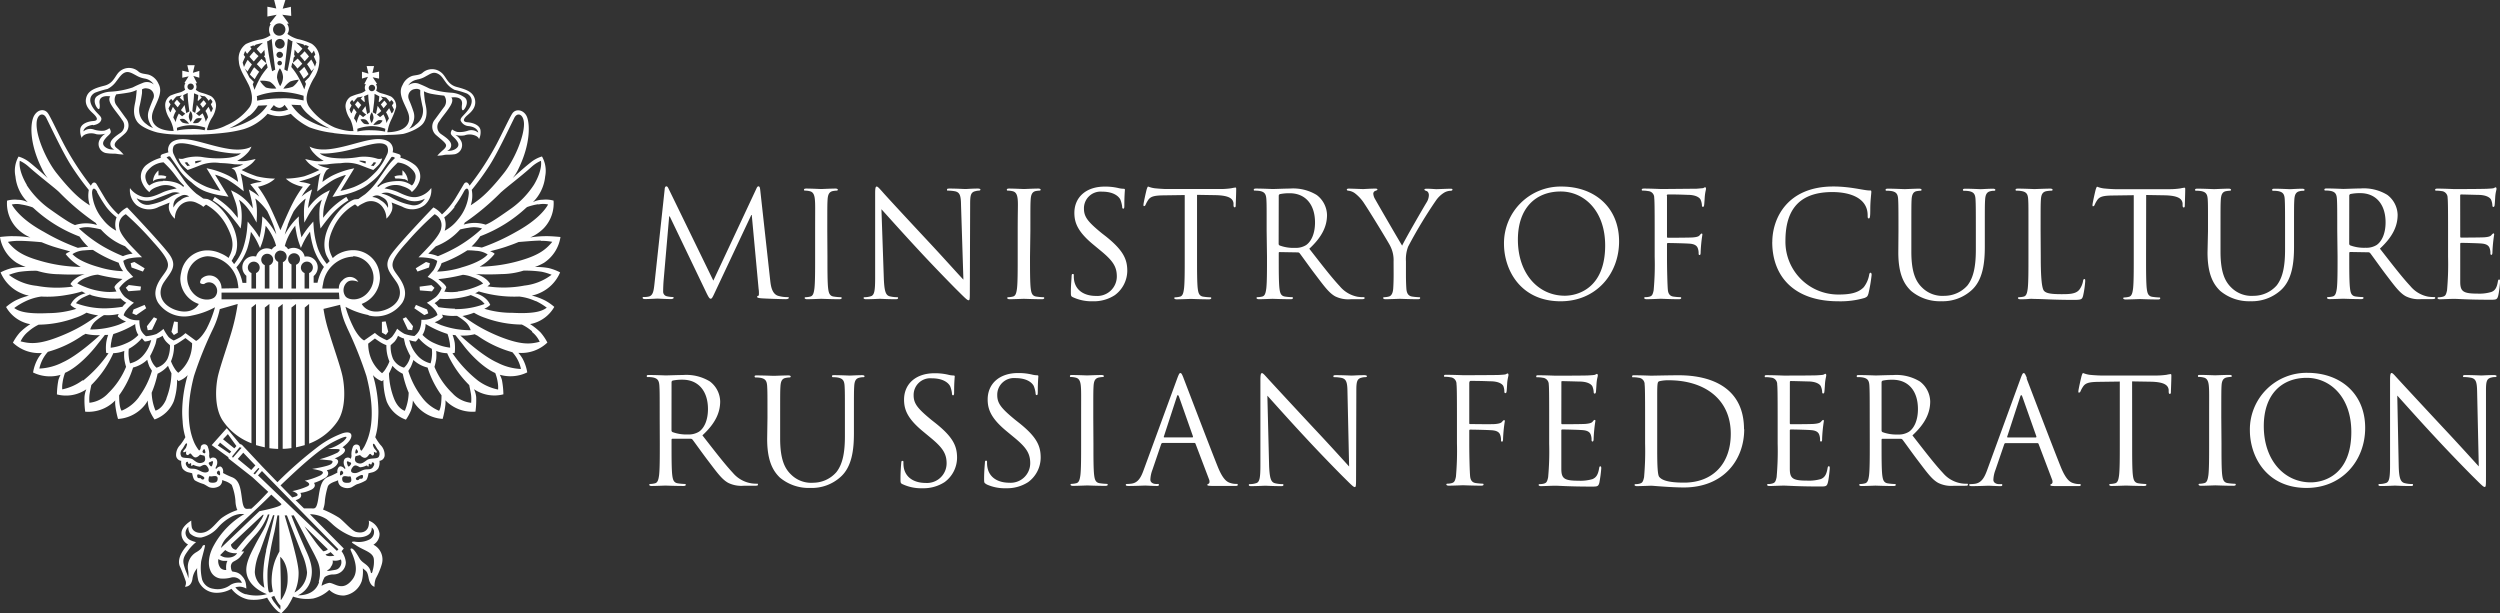
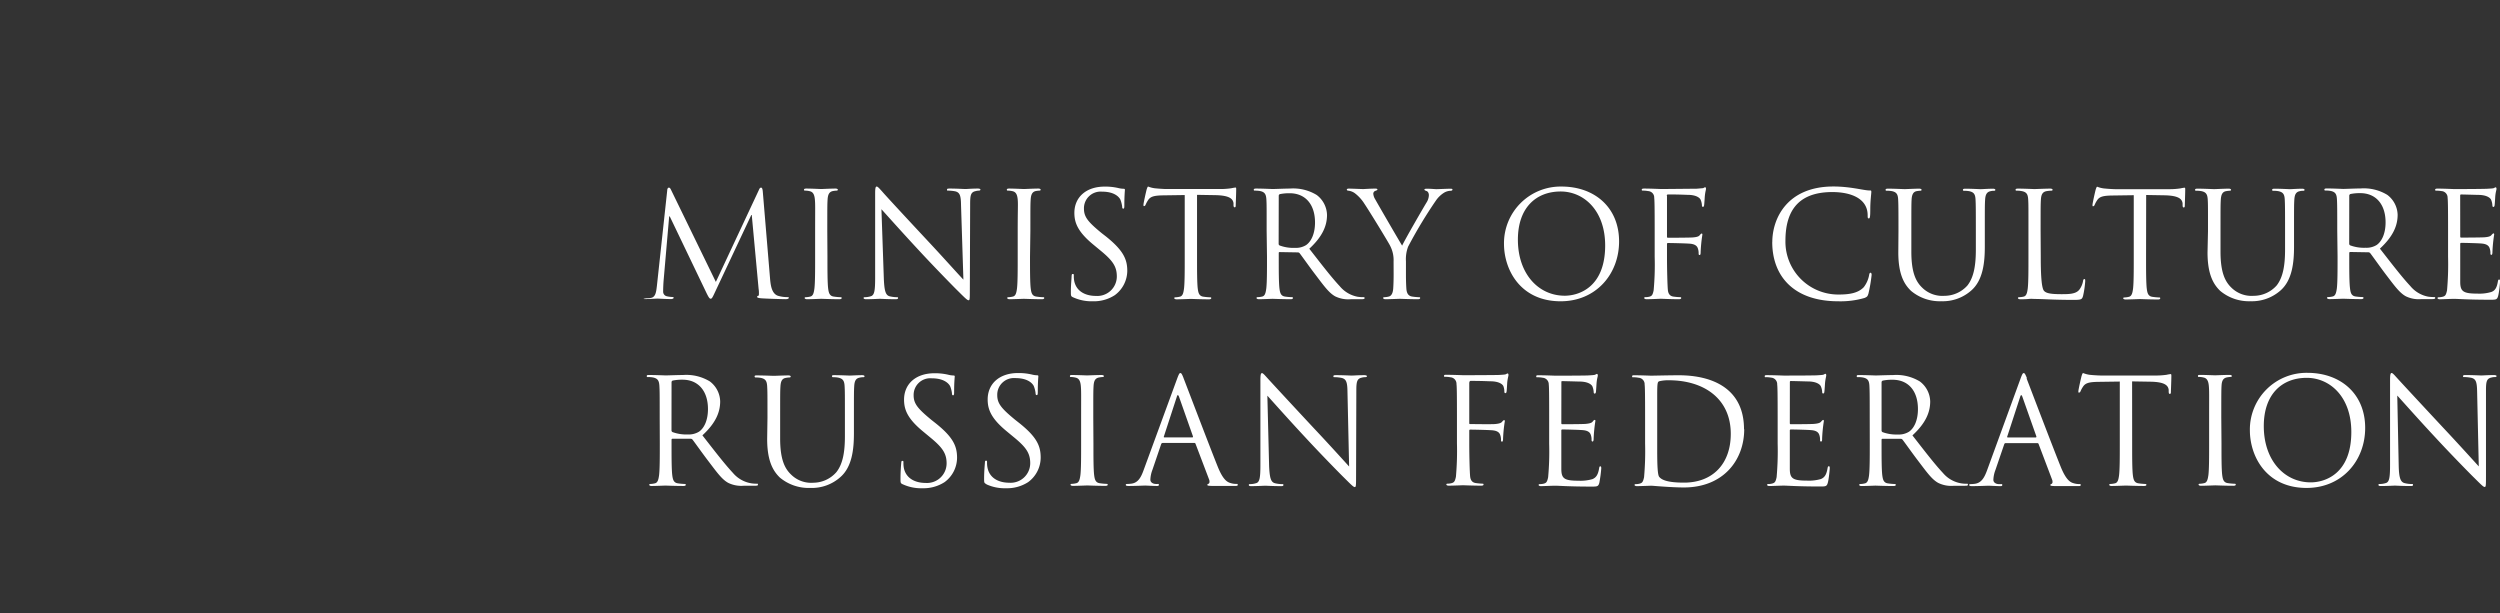
<svg xmlns="http://www.w3.org/2000/svg" viewBox="0 0 485.26 119.06">
  <rect x="0" y="0" width="485.26" height="119.06" fill="#333333" stroke="none" />
  <defs>
    <style>.cls-1{fill:#fff;}</style>
  </defs>
  <g id="Layer_2" data-name="Layer 2">
    <g id="Layer_2-2" data-name="Layer 2">
-       <path class="cls-1" d="M29.51,64l1-2.13-.64-.29-1.36,1.75.16.77Zm5,.58,0-2.08-.72-.09-.51,2,.47.62ZM74.9,65l.46-.62-.5-2-.73.09,0,2.08ZM80,64.09l.17-.77-1.37-1.75-.63.29,1,2.13Zm3.13-3.27-.24-.75-2.15-.89-.32.65,1.94,1.33ZM25.36,51.09l.17.83,2.21.79.34-.63-2-1.23Zm2,4.53L25,55.32l-.59.53.51.68,2.34-.18Zm-1.44,4.45-.24.75.77.34,1.93-1.33-.31-.65Zm57.35-8.15.17-.83-.75-.24-2,1.23.35.63Zm25.45.95a9.71,9.71,0,0,0-2.24-.84,12.71,12.71,0,0,0-2.66-.2,11.43,11.43,0,0,0,1.76-.81A7.29,7.29,0,0,0,108.79,46s-1.7-.17-2.66-.16a19.73,19.73,0,0,0-3.21.25,8.29,8.29,0,0,0,2.65-1.81,7,7,0,0,0,1.88-5.34,5.55,5.55,0,0,0-2.1-.17,4.12,4.12,0,0,0-1.92.48,8.18,8.18,0,0,0,2.39-5,5.64,5.64,0,0,0-.62-3.88,6.25,6.25,0,0,0-2.24,1.2c-1.43,1.11-3.45,3-3.45,3a8.36,8.36,0,0,0,1.12-1.79c2.5-5.1,2.21-9.12,1.55-10.32s-2.1-1.4-2.74-.43c-.49.72-1.92,3.8-3.08,6a54.71,54.71,0,0,1-5.21,8c-.55-1.16-1.08-.35-1.08-.35s-.81,1.38-1.72,2.88a14.05,14.05,0,0,1-2.56,3.06,5.33,5.33,0,0,0-1.66-1.36l-.26.26s-6,6.24-7.8,8.66-.47,3.57.87,5.54.76,4.26-2,5.36c-2.39.93-4.06.08-4.73-1.09a5.52,5.52,0,0,0,3.54-4.93,6.3,6.3,0,0,0-.13-1.27,5.14,5.14,0,0,0-5.11-4.23,6.07,6.07,0,0,0-2.52.57,4.92,4.92,0,0,0-1.17.76l-.23.2c-1.12-2-1-3.65.33-6.3a10.13,10.13,0,0,1,4-4.12l.57.46s0-.21,1.21-.77a2.78,2.78,0,0,1,3.47.72A3.76,3.76,0,0,1,75,42.44a4,4,0,0,0,1.07-1.58A2.43,2.43,0,0,0,76,39.3s1,.38,2.08.82a3.94,3.94,0,0,0,4.35-.32,3.89,3.89,0,0,0,1.28-3.31A4.36,4.36,0,0,1,81,38.22c-1.34.26-2.8-.51-3.88-1a11.75,11.75,0,0,0-2.49-.65,3.77,3.77,0,0,1,3.48-.42c1.62.5,1.82,1.13,1.82,1.13a4.79,4.79,0,0,0,1.38-1.83,2.89,2.89,0,0,0-.77-3.42,8.28,8.28,0,0,0-2.85-1.42s.32-.5-.33-.71-1.15-.35-1.15-.35a1.86,1.86,0,0,0-1.08-2.23c-2.5-1.13-6.5,1-10.85,1.59-2.94.41-4.19-.48-4.19-.48a3.51,3.51,0,0,0,.82,1.28,7.13,7.13,0,0,0,1.92,1.51,6.13,6.13,0,0,1-1.59.05c-.71-.1-2-.4-2-.4a4.82,4.82,0,0,0,1.17,1.21A9.47,9.47,0,0,0,62,33a24.25,24.25,0,0,1-2.95,1.22,16.54,16.54,0,0,1-3.57.45,5.42,5.42,0,0,0,1.78,1.12,7.19,7.19,0,0,0,1.53.46,23.11,23.11,0,0,0-1.93,3.1c-.71,1.35-1.82,3.91-2.43,5.33-.6-1.42-1.72-4-2.42-5.33a22.46,22.46,0,0,0-1.94-3.1,7.19,7.19,0,0,0,1.53-.46,5.42,5.42,0,0,0,1.78-1.12,16.41,16.41,0,0,1-3.56-.45A24.25,24.25,0,0,1,46.88,33a9.17,9.17,0,0,0,1.57-.93,4.42,4.42,0,0,0,1.17-1.21s-1.27.3-2,.4a6,6,0,0,1-1.58-.05A7.32,7.32,0,0,0,48,29.73a3.56,3.56,0,0,0,.81-1.28s-1.25.89-4.18.48c-4.35-.62-8.35-2.72-10.86-1.59a1.88,1.88,0,0,0-1.08,2.23s-.58.16-1.14.35-.33.71-.33.71a8.28,8.28,0,0,0-2.85,1.42,2.89,2.89,0,0,0-.77,3.42A4.68,4.68,0,0,0,29,37.3s.19-.63,1.81-1.13a3.79,3.79,0,0,1,3.49.42,11.93,11.93,0,0,0-2.5.65c-1.07.47-2.52,1.24-3.87,1a4.36,4.36,0,0,1-2.7-1.73,3.9,3.9,0,0,0,1.27,3.31,4,4,0,0,0,4.36.32l2.07-.82a2.39,2.39,0,0,0-.06,1.56,3.89,3.89,0,0,0,1.07,1.58,3.69,3.69,0,0,1,.81-2.34,2.79,2.79,0,0,1,3.47-.72c1.21.56,1.21.77,1.21.77l.56-.46a10.19,10.19,0,0,1,4,4.12c1.38,2.66,1.51,4.19.36,6.25a1.14,1.14,0,0,0-.11-.11,6.33,6.33,0,0,0-1.43-.8,6.08,6.08,0,0,0-2.53-.57,5.13,5.13,0,0,0-5.1,4.23A6.3,6.3,0,0,0,35,54.08,5.21,5.21,0,0,0,38.59,59c-.67,1.16-2.33,2-4.73,1.08-2.77-1.1-3.34-3.39-2-5.36s2.72-3.13.87-5.54-7.8-8.66-7.8-8.66l-.26-.26A5.33,5.33,0,0,0,23,41.64a14.05,14.05,0,0,1-2.56-3.06L18.72,35.7s-.53-.81-1.08.35a55.56,55.56,0,0,1-5.21-8c-1.16-2.2-2.59-5.28-3.08-6-.64-1-2-.89-2.74.43s-1,5.22,1.55,10.32a8.36,8.36,0,0,0,1.12,1.79s-2-1.85-3.44-3a6.25,6.25,0,0,0-2.24-1.2A5.55,5.55,0,0,0,3,34.26a8.09,8.09,0,0,0,2.4,5,4.22,4.22,0,0,0-1.94-.48,5.52,5.52,0,0,0-2.09.17,7,7,0,0,0,1.89,5.34,8.13,8.13,0,0,0,2.64,1.81,19.61,19.61,0,0,0-3.21-.25C1.7,45.79,0,46,0,46A7.29,7.29,0,0,0,3.22,51,11.76,11.76,0,0,0,5,51.83a12.71,12.71,0,0,0-2.65.2,9.92,9.92,0,0,0-2.24.84,7.59,7.59,0,0,0,4.07,4.07,5.77,5.77,0,0,0,1.44.44A13.18,13.18,0,0,0,3,58.33a9.66,9.66,0,0,0-1.82,1.26,6.81,6.81,0,0,0,4.24,3.24l.46.09a12.12,12.12,0,0,0-2,1.59,10.07,10.07,0,0,0-1.37,2,7.3,7.3,0,0,0,5.64,2,6.93,6.93,0,0,0-.81,1.12,8.27,8.27,0,0,0-.92,2.67,7.46,7.46,0,0,0,5.34.46,4.7,4.7,0,0,0-.42,1,16.12,16.12,0,0,0-.29,2.8,7,7,0,0,0,5.71-1,4.65,4.65,0,0,0-.36,1.54,16.83,16.83,0,0,0,.14,2.81,7.27,7.27,0,0,0,5.64-2l.19-.2a4.66,4.66,0,0,0,0,.85,16.19,16.19,0,0,0,.54,2.76,7.24,7.24,0,0,0,5.29-2.82,5.77,5.77,0,0,0,.48-.76A6.45,6.45,0,0,0,29,79.58,9.66,9.66,0,0,0,30,81.42a6.27,6.27,0,0,0,3.74-3.56,13,13,0,0,0,.63-4.17l.28.27a4.3,4.3,0,0,0,1.78-1.15,26.41,26.41,0,0,0-1.07,7.09q0,.91.09,1.86a12.46,12.46,0,0,0,.53,3.1A11.35,11.35,0,0,1,35,86.35a2.74,2.74,0,0,0-.82,2.1,1.13,1.13,0,0,0,1,1,2.71,2.71,0,0,0,.25,1.49,2,2,0,0,0,1.09.73l.78.19s.16,1.13.55,1.4a7.2,7.2,0,0,0,1.62.68c.29.1.8.47,1.14.63a2.31,2.31,0,0,0,2-.24,1.35,1.35,0,0,0,.52-1.16c.23.1.27.11.49.19a3.57,3.57,0,0,1,1.36.76,10.76,10.76,0,0,1,.72,3.06A5.32,5.32,0,0,0,46,98.85l.09.14-.24.09a11.2,11.2,0,0,0-2.69,1.37c-1,.69-2.12,2.56-3.59,2.9-1.29.31-2.24-.29-2.36-1.09a6.48,6.48,0,0,1-.08-1.21s-1.77,1-1.9,2.3a2.36,2.36,0,0,0,1.27,2.33s-2.35,2.25-1.61,4.2a30.94,30.94,0,0,1,1.18,3,1.47,1.47,0,0,1-.17,1s1.18.14,1.45-1.47a3.81,3.81,0,0,1,.67-1.78,1.12,1.12,0,0,0,.25-.42,8.19,8.19,0,0,0,.24,2.53,3.77,3.77,0,0,0,3.36,2.32,5.71,5.71,0,0,0,3.06-.77,5.62,5.62,0,0,0,3.2,2.06,8,8,0,0,0,3.72-.34,13.5,13.5,0,0,0,1,1.5A7.54,7.54,0,0,0,54,118.72l.59.34s.71-.69,1.17-1.26a13.61,13.61,0,0,0,1.12-2,8.18,8.18,0,0,0,3.93.37,6.89,6.89,0,0,0,3.1-1.67,3.91,3.91,0,0,0,2.91,1.09,4.2,4.2,0,0,0,3.4-2.81,7,7,0,0,0,.2-2.47l.41.34c.28.24.51.36.72,1.55.3,1.6,1.15,1.69,1.15,1.69a4,4,0,0,1,.25-1.62,13,13,0,0,0,1.16-2.76,3.22,3.22,0,0,0-1.63-3.78,2.42,2.42,0,0,0,1.19-2.16,3.16,3.16,0,0,0-2.12-2.52s.16.21,0,1-.9,1.62-2.45,1.19c-.82-.24-2.3-2-3.26-2.73A19.92,19.92,0,0,0,62.93,99l-.21-.08,0-.05a5.37,5.37,0,0,0,.34-1.67,14.44,14.44,0,0,1,.58-2.79c.17-.42.76-.74,1.52-1l.47-.19a1.35,1.35,0,0,0,.54,1.16,2.29,2.29,0,0,0,2,.24c.33-.16.85-.53,1.14-.63A7.41,7.41,0,0,0,71,93.26c.38-.27.53-1.4.53-1.4l.8-.19a2.1,2.1,0,0,0,1.08-.73,2.62,2.62,0,0,0,.25-1.49,1.13,1.13,0,0,0,1-1,2.74,2.74,0,0,0-.82-2.1,10.28,10.28,0,0,1-1-1.49,12.46,12.46,0,0,0,.53-3.1c.05-.63.08-1.25.08-1.86a26,26,0,0,0-1.06-7.09A4.37,4.37,0,0,0,74.15,74s.11-.1.27-.27a13.6,13.6,0,0,0,.63,4.17,6.27,6.27,0,0,0,3.74,3.56,9.89,9.89,0,0,0,1-1.84,6.65,6.65,0,0,0,.35-1.89,7.09,7.09,0,0,0,.49.76,7.24,7.24,0,0,0,5.29,2.82,17.29,17.29,0,0,0,.54-2.76,4.66,4.66,0,0,0,0-.85l.19.2a7.27,7.27,0,0,0,5.64,2,16.83,16.83,0,0,0,.14-2.81A4.65,4.65,0,0,0,92,75.54a7,7,0,0,0,5.71,1,16.12,16.12,0,0,0-.29-2.8,4.7,4.7,0,0,0-.41-1,7.44,7.44,0,0,0,5.33-.46,8.4,8.4,0,0,0-.91-2.67,6.93,6.93,0,0,0-.82-1.12,7.3,7.3,0,0,0,5.64-2,9.84,9.84,0,0,0-1.36-2,13,13,0,0,0-2-1.59l.46-.09a6.85,6.85,0,0,0,4.24-3.24,9.66,9.66,0,0,0-1.82-1.26,13.18,13.18,0,0,0-2.55-.95,5.77,5.77,0,0,0,1.44-.44,7.59,7.59,0,0,0,4.07-4.07M105,46.75a11.06,11.06,0,0,1,2.2.19c-1.15,1.39-2.44,2.5-5.9,3.54a29.63,29.63,0,0,1-8.19,1.28A10.16,10.16,0,0,0,96,49.29s0-.2-.88-.52c.78-.2,2.3-.58,3.44-1,.77-.27,1.26-.44,2.11-.8.33,0,2.85-.27,4.32-.27m-26.39,20a14.3,14.3,0,0,0,1.05,2.39,3.77,3.77,0,0,1-.44,1.27,3.49,3.49,0,0,1-.79,1,3.41,3.41,0,0,1-2.13-1.7A6.05,6.05,0,0,1,75.83,67l.72-.65a3.67,3.67,0,0,0,.7-1.18,3.93,3.93,0,0,0,1.16.54,10.4,10.4,0,0,0,.22,1l0,0,0,0m.81-.71a4.34,4.34,0,0,0,1.27.29c.16-.15.46-.54.56-.65a8.88,8.88,0,0,0,2.55,2.07,6.34,6.34,0,0,1,0,1.57,7.26,7.26,0,0,1-.24,1.25,4.91,4.91,0,0,1-2.36-1.32A7.1,7.1,0,0,1,79.44,66M82,65a3.14,3.14,0,0,0,.18-.31,4.07,4.07,0,0,0,.43-1.81,19.23,19.23,0,0,0,4.25,1.94,8.05,8.05,0,0,1,.37,1.35,5.67,5.67,0,0,1,.14,1.31,9.93,9.93,0,0,1-3-.84A7.12,7.12,0,0,1,82,65m3.74-1.85c-.38-.14-1.09-.48-1.37-.61a4,4,0,0,0,1.61-1,1.1,1.1,0,0,0-.21-.47,8.9,8.9,0,0,0,2.59.24l.34,0a9.58,9.58,0,0,1,1.66,1.19,3.61,3.61,0,0,1,1,1.59,16.17,16.17,0,0,1-5.59-.94m2.57-3.23a25.78,25.78,0,0,1-3.24-.3,3.82,3.82,0,0,0-.75-.78A4.62,4.62,0,0,0,85.37,58a16.36,16.36,0,0,0,5.71-.62l.29-.11c.29.12.67.28,1.13.5A4,4,0,0,1,94.06,59a15.85,15.85,0,0,1-5.79,1m.64-3.39a9.48,9.48,0,0,1-2.67,0,4.92,4.92,0,0,0,.39-.84c-.12-.38-.56-.79-1.37-1.44l-.18-.15a32.57,32.57,0,0,0,4.77-.84,6.28,6.28,0,0,1,1.93.48,4.72,4.72,0,0,1,2,1.21,14.17,14.17,0,0,1-4.92,1.55m.69-4.65a17.61,17.61,0,0,1-4.71.79,4.81,4.81,0,0,0,.87-1.64,23.87,23.87,0,0,0,5-2.49c.35,0,.88,0,1.68.09a4.51,4.51,0,0,1,2.27.71c-.87,1-2.9,1.93-5.15,2.54m15-12.24a4.25,4.25,0,0,1,1.88,0c-.67,1.21-2.38,3.21-6.21,5.31a40.28,40.28,0,0,1-6.65,3.05,12.5,12.5,0,0,0-2-.2,12.45,12.45,0,0,0,1.69-2,27.18,27.18,0,0,0,8.91-5.52l.18-.14a11.31,11.31,0,0,1,2.16-.55M91.55,36.88A51.12,51.12,0,0,0,95,32.14c1.55-2.42,3.53-6.64,4.82-9.24.61-1.24,1.87-.72,1.89,1.16,0,2.75-2.08,7.23-3.84,9.46-3.49,4.42-5.14,5.42-6.5,6.33a6,6,0,0,0,.2-3m5.77.41c.79-.77,3.92-3.12,5.88-4.91A6.82,6.82,0,0,1,105,31.21c.23,1.45-.61,3.42-1.36,4.65a17.29,17.29,0,0,1-4.26,4.5c-4.1,2.91-4.43,2.93-5.1,3.25a7,7,0,0,0-4.3,0,1,1,0,0,0,.23-.4,47.77,47.77,0,0,0,7.15-6m-9.17,2.89A23,23,0,0,0,90,37.26c.5-1,1-.77,1,.22a8.87,8.87,0,0,1-2.08,5.09,8,8,0,0,1-2.61,2.22,3.8,3.8,0,0,0-.08-2.6,9.91,9.91,0,0,0,2-2m1.08,4.35a16,16,0,0,1,1.71-.34,5.12,5.12,0,0,1,2.55.15,26.82,26.82,0,0,1-4.68,3.49,31.49,31.49,0,0,1-3.89,1.89,6.31,6.31,0,0,0-1.87-.48s.51-.53,1.46-1.44a12.11,12.11,0,0,0,4.72-3.27M71.54,61.23a6.17,6.17,0,0,0,6.57-2.5c.85-1.43.68-3-.74-5S75.13,51.25,79,47a57.43,57.43,0,0,1,5.36-5.42,2.35,2.35,0,0,1,1.29,2.62c-.12,1.36-2.42,3.65-3.1,4.39l-1.32,1.36a11.6,11.6,0,0,1,2.23.18,3.49,3.49,0,0,1,1.41.52,5.4,5.4,0,0,1-.74,1.81L83,53.76a6.08,6.08,0,0,1,1.72,1.06,7.94,7.94,0,0,1,1,1.1,4.57,4.57,0,0,1-1.11,1.71,12.78,12.78,0,0,1-1.76,1.14,7.48,7.48,0,0,1,1.54,1.37,2.71,2.71,0,0,1,.53,1,4.76,4.76,0,0,1-1.45.75,4.4,4.4,0,0,1-1.1.18h0a4.53,4.53,0,0,1-.58,0A5.11,5.11,0,0,1,81.44,64a3.32,3.32,0,0,1-1,1.22,7.83,7.83,0,0,1-1.94-.42,7.78,7.78,0,0,1-1.41-1,9.72,9.72,0,0,1-1,1.58,3.77,3.77,0,0,1-1,.67,12.76,12.76,0,0,1-1.32-.67,6.87,6.87,0,0,1-1-.76l-2.09,1.46s-.88-.32-2-2.4l-.06-.13a22.49,22.49,0,0,1-1.56-4,15.43,15.43,0,0,0,4.49,1.61m-3-11.44a4.21,4.21,0,0,1,3.48,6.15c-1.53,2.83-4.43,2.49-5,1.61a2.06,2.06,0,0,1,.42-2.76c.83-.6,2.11,0,2.11,0l-.07-.1a1.88,1.88,0,0,0-3-.22A1.92,1.92,0,0,0,65.78,56H62.56a4.86,4.86,0,0,1,.14-.85,6.15,6.15,0,0,1,5.88-5.34m-17.87.62a1.16,1.16,0,1,1,1.58,1.07V56H51.4V51.47a1.17,1.17,0,0,1-.69-1.06m2-2a2.16,2.16,0,0,0-3,1.38,4.35,4.35,0,0,0-.52-.06,2.13,2.13,0,0,0-1.55.66,2.15,2.15,0,0,0,.18,3.15V54.9h-.75a8.78,8.78,0,0,0-1.19-3A11.25,11.25,0,0,0,48,48.25,17.9,17.9,0,0,0,48.7,45c.19.25.4.55.6.85a12,12,0,0,1,.79,1.45l.39.86.34-.89a14.49,14.49,0,0,0,.56-2.16c.08-.49.14-.93.19-1.29a11,11,0,0,1,.94,1.35A10.85,10.85,0,0,1,53.37,47c.07.19.16.49.22.72a2.35,2.35,0,0,0-.87.73m-4.61,3.48A1.15,1.15,0,1,1,49.7,53v3h-.89V53a1.15,1.15,0,0,1-.7-1.06m17.68,4.86.1,1.27L43,58.1l0-1.31Zm-6.66-7a2.05,2.05,0,0,0-1.4-1.56,2.23,2.23,0,0,0-1.81.14,1.55,1.55,0,0,0-.64-.62c.06-.22.16-.57.24-.78a10.11,10.11,0,0,1,.86-1.84,11,11,0,0,1,.94-1.35c0,.36.1.8.19,1.29a13.15,13.15,0,0,0,.56,2.16l.33.89.39-.86a14,14,0,0,1,.79-1.45c.2-.3.41-.6.6-.85a18.79,18.79,0,0,0,.7,3.26,11.14,11.14,0,0,0,2,3.59,9,9,0,0,0-1.25,3.06h-.75V53.58a2.14,2.14,0,0,0-1.78-3.76m-.69,2.11a1.17,1.17,0,0,1,1.16-1.15A1.15,1.15,0,0,1,60,53v3h-.88V53a1.16,1.16,0,0,1-.72-1.07M55.93,50.3a1.15,1.15,0,1,1,1.53,1.09V56h-.88V51.33a1.12,1.12,0,0,1-.65-1M75.3,40.35a3.43,3.43,0,0,0-1.41-1.46,3,3,0,0,0-1.63-.65,1.44,1.44,0,0,1,1.53-.16c.9.42,1.23.71,1.43,1.29a2,2,0,0,1,.08,1m.26-2.9c1,.33,2.83,1.07,3.54,1.35a4.14,4.14,0,0,0,3.36-.25,2.39,2.39,0,0,1-2.77,1.2A11.4,11.4,0,0,1,76,38.35a6.18,6.18,0,0,0-2-.79,2.65,2.65,0,0,1,1.5-.11m1.63-5.91a4.32,4.32,0,0,1,2.37.9c1,.83,1.35,1.46,1.09,2.41S79.93,36,79.93,36a4.23,4.23,0,0,0-2.58-.86c-.88,0-2.91.16-3.82,1.07-.18.17-.34,0-.21-.19a10.14,10.14,0,0,0,1-1.11c.68-.93,1-1.33,1.57-2s1.33-1.36,1.33-1.36m-15.53.36a12.71,12.71,0,0,0,1.76,0,21.6,21.6,0,0,1,2.69-.23A7.58,7.58,0,0,1,69.8,32c1.7.67,2.65,1,2.65,1a10.52,10.52,0,0,0,1.13-1.09,3.41,3.41,0,0,0,.6-1.15,1.78,1.78,0,0,1-.9.06,8.44,8.44,0,0,0-3.53-.36,18.23,18.23,0,0,1-5.44.15c-1.86-.29-2.23-.86-2.23-.86s.88.25,4.07-.29c3.88-.68,7.92-2.6,9-1.06a1.88,1.88,0,0,1-.09,1.72,12.49,12.49,0,0,1-2,3.13,20.92,20.92,0,0,1-1.83,1.7,13.78,13.78,0,0,1-2.56,1.37,17.9,17.9,0,0,1-2.59.74l2.69-4.4-.9.2a16.7,16.7,0,0,0-3.53,1.31,14.18,14.18,0,0,0-1.75,1.15,10,10,0,0,1,.22-1.12,3.74,3.74,0,0,1,.56-1.13,2.22,2.22,0,0,1,.3-.24l.3-.16c-.17,0-.54-.1-1.06-.24a5.41,5.41,0,0,1-1.28-.52m8.65-.71a2.55,2.55,0,0,1,.74.14s-.07.4-.07.4l-.65-.23c-.61-.22-.55-.25-.55-.25s-.08-.13.53-.06m1.67.9a.67.67,0,0,0,.25-.16,2,2,0,0,0,.34-.46l.49.09-.53.67ZM55.83,43.7c.37-1,.76-1.84,1.17-2.67a12.24,12.24,0,0,1,2.31-2.49c0,.2-.09.42-.13.65A10.63,10.63,0,0,0,59,41.25c0,.35,0,.59,0,.59l.07,1.37.67-1.2a13.9,13.9,0,0,1,1.32-1.95,8.38,8.38,0,0,1,1.42-1.32,10.71,10.71,0,0,0-.41,1.48A11.32,11.32,0,0,0,62,42a11.54,11.54,0,0,0,.08,1.4l.13.95.57-.77s1.1-1.46,1.85-2.25a15,15,0,0,1,2-1.77c.58-.42,1-.66,1-.67l-.4-.67A16.57,16.57,0,0,0,64,40.77c-.4.44-.9,1-1.27,1.51,0-.09,0-.2,0-.3a9.82,9.82,0,0,1,.13-1.64,8.58,8.58,0,0,1,.44-1.52c.17-.51.33-.91.33-.91l.4-1-.94.48a9.46,9.46,0,0,0-2.61,2.15,10.42,10.42,0,0,0-.68.88,9.54,9.54,0,0,1,.14-1.09c.19-.93.38-1.64.38-1.64l.25-.93-.82.49a8.34,8.34,0,0,0-1.22.91c.1-.16.19-.32.29-.47a14.23,14.23,0,0,1,1.47-1.93,9.7,9.7,0,0,0-1.47-.38,3.26,3.26,0,0,1-.78-.14s1-.28,2-.6a13,13,0,0,0,2.17-1c0,.11-.08.22-.13.34-.19.63-.38,2.17-.39,2.19l-.13,1,.76-.6a22.19,22.19,0,0,1,2.4-1.66,14.16,14.16,0,0,1,2.3-.94l.11,0-2.6,4.25.84-.14A17.41,17.41,0,0,0,69,37.12l.39-.17a9,9,0,0,0,2.45-1.45,10.66,10.66,0,0,0,2.25-2.26c1-1.5,1.91-2.77,1.91-2.77a.87.87,0,0,1,.37,0,2.4,2.4,0,0,1,.31.19s-.6.58-1,1.06-1.45,2-2.15,3a14.21,14.21,0,0,1-2.68,3c-.76.51-1.29.91-1.29.91l-.78.08s-2,.56-4.15,3.82-1.81,5.95-1.2,7.16c.11.22.36.65.56,1-.19.17-.37.36-.55.55-.14-.18-.32-.4-.52-.7A9.74,9.74,0,0,1,61.63,48a16.51,16.51,0,0,1-.75-4l-.07-1-.62.72a17.59,17.59,0,0,0-1.26,1.68c-.15.23-.29.46-.4.67-.09-.31-.17-.69-.25-1.12A17.41,17.41,0,0,1,58,42.85L58,42l-.62.62a12.6,12.6,0,0,0-1.65,2.17c-.16.26-.32.52-.46.77a17.85,17.85,0,0,1,.59-1.83m-1.37,4.93a1.15,1.15,0,0,1,1.15,1.16,1.13,1.13,0,0,1-.73,1.06V56H54V50.83a1.15,1.15,0,0,1,.47-2.2M33.68,28.39c1.14-1.54,5.17.38,9,1.06,3.19.54,4.08.29,4.08.29s-.37.57-2.23.86a18.3,18.3,0,0,1-5.45-.15,8.44,8.44,0,0,0-3.53.36,1.73,1.73,0,0,1-.89-.06,3.33,3.33,0,0,0,.61,1.15A9.33,9.33,0,0,0,36.43,33s1-.34,2.65-1a7.61,7.61,0,0,1,3.7-.35,21.43,21.43,0,0,1,2.68.23,12.71,12.71,0,0,0,1.76,0,5.19,5.19,0,0,1-1.28.52c-.52.14-.89.21-1,.24l.29.16a3.43,3.43,0,0,1,.31.24A3.57,3.57,0,0,1,46,34.19c.06.22.15.68.22,1.12a14.89,14.89,0,0,0-1.74-1.15A17.13,17.13,0,0,0,41,32.85l-.91-.2,2.69,4.4a17.9,17.9,0,0,1-2.59-.74,14,14,0,0,1-2.55-1.37,20.83,20.83,0,0,1-1.84-1.7,12.4,12.4,0,0,1-2-3.13,1.88,1.88,0,0,1-.1-1.72m5.42,2.86s.07,0-.54.25l-.65.23s-.07-.38-.08-.4a2.83,2.83,0,0,1,.75-.14c.61-.07.52.06.52.06m-2.2.84-.54.14-.54-.67.5-.09a2,2,0,0,0,.34.46.59.59,0,0,0,.24.16m-5.36,3.08A4.28,4.28,0,0,0,29,36s-.46-.22-.71-1.18.13-1.58,1.09-2.41a4.32,4.32,0,0,1,2.37-.9s.71.66,1.33,1.36.89,1.11,1.57,2a10.31,10.31,0,0,0,1,1.11c.14.15,0,.36-.21.19-.91-.91-2.94-1.1-3.81-1.07m1.34,3.18a11.5,11.5,0,0,1-3.68,1.4,2.36,2.36,0,0,1-2.76-1.2,4.09,4.09,0,0,0,3.34.25c.72-.28,2.59-1,3.55-1.35a2.65,2.65,0,0,1,1.5.11,6.08,6.08,0,0,0-1.95.79m2.12.54a3.43,3.43,0,0,0-1.41,1.46,2,2,0,0,1,.08-1c.2-.58.52-.87,1.42-1.29a1.45,1.45,0,0,1,1.54.16,3,3,0,0,0-1.63.65m10.49,10.8c.6-1.21.91-3.89-1.2-7.16s-4.16-3.82-4.16-3.82l-.77-.08s-.53-.4-1.3-.91a14.48,14.48,0,0,1-2.68-3c-.7-1-1.73-2.48-2.14-3s-1-1.06-1-1.06a2.87,2.87,0,0,1,.32-.19.83.83,0,0,1,.36,0s.92,1.27,1.91,2.77a10.79,10.79,0,0,0,2.27,2.26h0A8.65,8.65,0,0,0,39.5,37l.41.17a17.24,17.24,0,0,0,3.6.87l.84.14-2.6-4.25.11,0a14.46,14.46,0,0,1,2.29.94,22.65,22.65,0,0,1,2.41,1.66l.75.6-.13-1A19.67,19.67,0,0,0,46.79,34l-.12-.34a12.87,12.87,0,0,0,2.16,1c1,.32,2,.6,2,.6a3.25,3.25,0,0,1-.77.14,9.27,9.27,0,0,0-1.48.38,14.81,14.81,0,0,1,1.48,1.93l.27.47a9.4,9.4,0,0,0-1.21-.91l-.82-.49.24.93s.19.71.38,1.64a7.73,7.73,0,0,1,.14,1.09c-.2-.29-.43-.59-.67-.88a9.58,9.58,0,0,0-2.62-2.15l-.93-.48.39,1s.16.4.34.91A9.52,9.52,0,0,1,46,40.34,10.92,10.92,0,0,1,46.15,42a2.91,2.91,0,0,1,0,.3c-.38-.48-.86-1.07-1.26-1.51a17.26,17.26,0,0,0-3.2-2.57l-.4.67s.41.25,1,.67a14.43,14.43,0,0,1,2,1.77c.75.79,1.85,2.25,1.86,2.25l.56.77.14-.95a13.17,13.17,0,0,0,.07-1.4,11.32,11.32,0,0,0-.13-1.76,9.47,9.47,0,0,0-.41-1.48,8,8,0,0,1,1.42,1.32A14.44,14.44,0,0,1,49.14,42l.66,1.2.07-1.37s0-.24,0-.59a10.55,10.55,0,0,0-.17-2.06c-.05-.23-.1-.45-.14-.65A12.24,12.24,0,0,1,51.89,41c.4.83.79,1.71,1.17,2.67.21.55.41,1.21.58,1.83-.14-.25-.3-.51-.46-.77a12.86,12.86,0,0,0-1.64-2.17L50.92,42l-.05.88A20.27,20.27,0,0,1,50.61,45c-.08.43-.17.81-.25,1.12-.12-.21-.25-.44-.4-.67a16.78,16.78,0,0,0-1.27-1.68L48.08,43,48,44a17,17,0,0,1-.76,4A9.43,9.43,0,0,1,46,50.51c-.21.32-.41.57-.56.76-.16-.22-.33-.46-.48-.63.19-.33.44-.75.54-1m-8.68,6.25a4.2,4.2,0,0,1,3.46-6.15,6.15,6.15,0,0,1,5.89,5.34,6,6,0,0,1,.1.86L43,56a2.63,2.63,0,0,0-.56-1.65,2.24,2.24,0,0,0-3.36-.23s-.4.65-.16.87a1,1,0,0,0,.72.13,1.54,1.54,0,0,1,1.74-.09,1.73,1.73,0,0,1,.42,2.49c-.6.88-3.49,1.22-5-1.61M24.42,41.57A56.91,56.91,0,0,1,29.77,47c3.88,4.26,3.1,4.72,1.65,6.75s-1.58,3.56-.74,5a6.17,6.17,0,0,0,6.57,2.5,15.38,15.38,0,0,0,4.48-1.61,21.42,21.42,0,0,1-1.55,4l-.06.13c-1.17,2.08-2.06,2.4-2.06,2.4L36,64.66a7.59,7.59,0,0,1-.95.76,12.76,12.76,0,0,1-1.32.67,3.77,3.77,0,0,1-1-.67,9.29,9.29,0,0,1-1-1.58,8.1,8.1,0,0,1-1.39,1,8.11,8.11,0,0,1-2,.42,3.35,3.35,0,0,1-1-1.22,5.21,5.21,0,0,1-.28-1.88,4.34,4.34,0,0,1-.57,0h0a4.33,4.33,0,0,1-1.1-.18A4.92,4.92,0,0,1,24,61.19a2.71,2.71,0,0,1,.53-1A7.55,7.55,0,0,1,26,58.77a14.22,14.22,0,0,1-1.76-1.14,4.55,4.55,0,0,1-1.09-1.71,7.18,7.18,0,0,1,1-1.1,6,6,0,0,1,1.71-1.06s-.75-.81-1.19-1.31a5.64,5.64,0,0,1-.74-1.81,3.48,3.48,0,0,1,1.4-.52,11.84,11.84,0,0,1,2.25-.18s-.62-.62-1.33-1.36-3-3-3.1-4.39a2.35,2.35,0,0,1,1.29-2.62M19,53.31a32.35,32.35,0,0,0,4.77.84l-.19.15c-.81.65-1.25,1.06-1.37,1.44a4.47,4.47,0,0,0,.4.84,9.56,9.56,0,0,1-2.68,0A14.17,14.17,0,0,1,15,55,4.72,4.72,0,0,1,17,53.79,6.15,6.15,0,0,1,19,53.31m-4.91-4a4.5,4.5,0,0,1,2.26-.71c.81-.07,1.34-.09,1.69-.09a23.64,23.64,0,0,0,5,2.49,4.64,4.64,0,0,0,.87,1.64,17.61,17.61,0,0,1-4.71-.79c-2.25-.61-4.28-1.55-5.15-2.54m3.67,8a16.36,16.36,0,0,0,5.71.62,4.62,4.62,0,0,0,1.09.84,3.82,3.82,0,0,0-.75.78,25.58,25.58,0,0,1-3.24.3,15.85,15.85,0,0,1-5.79-1,4,4,0,0,1,1.56-1.19c.46-.22.84-.38,1.13-.5l.29.11m2.76,3.9a8.86,8.86,0,0,0,2.59-.24,1.1,1.1,0,0,0-.21.47,4,4,0,0,0,1.6,1c-.27.13-1,.47-1.36.61a16.1,16.1,0,0,1-5.59.94,3.61,3.61,0,0,1,1-1.59,10.43,10.43,0,0,1,1.66-1.19l.34,0m1.14,4.89A8.23,8.23,0,0,1,22,64.84a19.23,19.23,0,0,0,4.25-1.94,4.14,4.14,0,0,0,.42,1.81c.06.11.13.21.19.31a7.12,7.12,0,0,1-2.42,1.64,9.93,9.93,0,0,1-2.95.84,5.44,5.44,0,0,1,.15-1.31M25,67.71a8.88,8.88,0,0,0,2.55-2.07,7.08,7.08,0,0,0,.56.65A4.48,4.48,0,0,0,29.35,66a7.1,7.1,0,0,1-1.76,3.21,4.9,4.9,0,0,1-2.35,1.32A6.61,6.61,0,0,1,25,69.28a6.34,6.34,0,0,1,0-1.57m5.2-1v0a0,0,0,0,0,0,0c.1-.41.17-.78.21-1a3.93,3.93,0,0,0,1.16-.54,3.58,3.58,0,0,0,.71,1.18c.17.18.45.43.71.65a6.05,6.05,0,0,1-.49,2.67,3.41,3.41,0,0,1-2.13,1.7,3.49,3.49,0,0,1-.79-1,3.77,3.77,0,0,1-.44-1.27,16.25,16.25,0,0,0,1.06-2.39M24.28,47.8c.95.91,1.46,1.44,1.46,1.44a6.24,6.24,0,0,0-1.87.48A32.22,32.22,0,0,1,20,47.83a26.82,26.82,0,0,1-4.68-3.49,5.13,5.13,0,0,1,2.55-.15,16,16,0,0,1,1.71.34,12.11,12.11,0,0,0,4.72,3.27M18.83,37.26a25.14,25.14,0,0,0,1.8,2.92,10.46,10.46,0,0,0,2,2,3.91,3.91,0,0,0-.07,2.6,8,8,0,0,1-2.61-2.22,8.87,8.87,0,0,1-2.08-5.09c0-1,.47-1.18,1-.22M7.1,24.06c0-1.88,1.28-2.4,1.89-1.16,1.29,2.6,3.28,6.82,4.82,9.24a53.43,53.43,0,0,0,3.43,4.74,6,6,0,0,0,.2,3c-1.36-.91-3-1.91-6.5-6.33-1.76-2.23-3.87-6.71-3.84-9.46M5.19,35.86c-.74-1.23-1.59-3.2-1.35-4.65a6.86,6.86,0,0,1,1.75,1.17c2,1.79,5.1,4.14,5.89,4.91a47.06,47.06,0,0,0,7.13,6,1.11,1.11,0,0,0,.25.4,7,7,0,0,0-4.31,0c-.67-.32-1-.34-5.09-3.25a17.32,17.32,0,0,1-4.27-4.5M2.29,39.7a4.31,4.31,0,0,1,1.89,0,11.4,11.4,0,0,1,2.15.55l.18.14a27.2,27.2,0,0,0,8.92,5.52,11.49,11.49,0,0,0,1.69,2,12.68,12.68,0,0,0-2,.2A40,40,0,0,1,8.51,45C4.67,42.91,3,40.91,2.29,39.7m-.72,7.24a11.06,11.06,0,0,1,2.2-.19c1.47,0,4,.23,4.32.27.85.36,1.34.53,2.12.8,1.13.37,2.65.75,3.42,1-.83.32-.87.52-.87.52a9.93,9.93,0,0,0,2.91,2.47,29.54,29.54,0,0,1-8.19-1.28c-3.47-1-4.76-2.15-5.91-3.54m.16,6.37a11.71,11.71,0,0,1,1.92-.58,21.91,21.91,0,0,1,3.52-.22,14.74,14.74,0,0,0,4.31.67,48.43,48.43,0,0,0,5,0,4.71,4.71,0,0,0-1.89.9,3.44,3.44,0,0,0-.92,1,2.2,2.2,0,0,0,.54.48,21.49,21.49,0,0,1-7.09-.13,10.57,10.57,0,0,1-5.37-2.11m1,6.43a12.65,12.65,0,0,1,2.13-1.29A10.45,10.45,0,0,1,8,57.56a21,21,0,0,0,4.91-.3,21.05,21.05,0,0,0,3-.69,4.35,4.35,0,0,0,.71.36,4.63,4.63,0,0,0-2,1,3.7,3.7,0,0,0-.94,1.26,3.87,3.87,0,0,0,1.16.75,18.59,18.59,0,0,1-5.44.84c-4.68.22-5.92-.49-6.65-1M4,66.26a5.36,5.36,0,0,1,1.5-1.91,8.8,8.8,0,0,1,2-1.33,21.28,21.28,0,0,0,7.13-1.33,10.34,10.34,0,0,0,2.17-1,11.25,11.25,0,0,0,2.27.53c-.82.32-2.55,2.1-7.27,4C7.42,67,5.72,66.68,4,66.26m3.64,5.28a7,7,0,0,1,1.66-3.25A21.9,21.9,0,0,0,16,65.13c.24-.17.32-.13.59-.34a9.63,9.63,0,0,0,2.81.26c-.9.82-4.42,4-7.21,5.27a10.91,10.91,0,0,1-4.55,1.22m8.38,2.28a10,10,0,0,1-3.94,1.76,5.46,5.46,0,0,1,.07-1.34,8.29,8.29,0,0,1,.48-1.87c2.6-1.16,5.19-4.1,6.24-5.47.22-.29,1.09-1.36,1.48-1.88L21,65a7.67,7.67,0,0,0-.39,1.57,8.46,8.46,0,0,0,0,1.92,1.92,1.92,0,0,0,.46.07,24.78,24.78,0,0,1-4.92,5.3M21,76.33a5.75,5.75,0,0,1-3.64,1.85,8.07,8.07,0,0,1,0-1.45c.07-.62.33-1.82.37-2A20.14,20.14,0,0,0,22,68.55a6.14,6.14,0,0,0,2.13-.44,7.65,7.65,0,0,0,0,1.58,10,10,0,0,0,.34,1.51A15.11,15.11,0,0,1,21,76.33m6,.7a7.91,7.91,0,0,1-3.39,2.69s-.5-.43-.48-3a18.47,18.47,0,0,0,2.7-5.38,6.17,6.17,0,0,0,2.75-1.51A8.81,8.81,0,0,0,29,71.15c.06.14.43.7.49.82A16.22,16.22,0,0,1,27,77m5.32.36c-.86,2.12-2.14,2.34-2.14,2.34a9.88,9.88,0,0,1-.74-3.48,19.58,19.58,0,0,0,1.15-3.68A6.14,6.14,0,0,0,32.61,71a14.61,14.61,0,0,0,.67,1.45,14.37,14.37,0,0,1-1,4.92m2.33-5a3.79,3.79,0,0,1-.76-.92,7,7,0,0,1-.66-1.33,7.12,7.12,0,0,0,.34-1A7.84,7.84,0,0,0,33.79,67a7.13,7.13,0,0,0,1.06-.6c.7-.45,1.14-.78,1.14-.78l1.3,1a7.64,7.64,0,0,1-.69,3.21,7.05,7.05,0,0,1-2,2.53m.56,16.16a1.19,1.19,0,0,1,.2-1.33c.33-.39.65-1.21.86-1.13s0,.48-.09.77-.65.69-.56.89.59-.12.59-.12-.18.59.15.71.41-.29.62-.29.49.7.95.76.94-.53.94-.53l.86.21s.47,1-.3,1.3-1.21,0-1.89-.54-2.13-.11-2.33-.7m4.17-.8c-.07-.2.17-.42.17-.42s.09-.32.24,0,.17.65,0,.68a.43.43,0,0,1-.44-.3m-.3,5.2c-.15-.21-.62.15-.71-.38s.2-.5.74-.24.74.44.58.68-.47.15-.61-.06m1-1.18c-.73.09-1.33-.47-2-.65s-1.25.12-1.72-.53-.07-.92.12-.89,0,.3.23.39.36-.22.45-.1-.06.44.11.51.15-.26.39-.18a3.33,3.33,0,0,0,1.21.33c.32-.06.92-.69,1.39-.09s.53,1.12-.21,1.21m.82-2s.68-.48.54.12-.23,1-.65.44.11-.56.11-.56m.54,4c-.58,0-.95-.08-.83-.8s.15-.35.68-.44,1.07-.15,1.07.44-.33.8-.92.8m1-1.6a.37.37,0,0,1-.06-.65c.17-.17.38-.17.44.36s-.06.53-.38.29m2.3,21.51a4.13,4.13,0,0,1-3.26.66,2.62,2.62,0,0,1-2.14-1.79,9.9,9.9,0,0,1-.19-3.45c0-.19.57-2.23.66-2.66s.17-.63-.12-.56c-.52.11,0,.52-1.47,1.37a3.3,3.3,0,0,0-1.62,3.35,6.09,6.09,0,0,1,.07,1.74,6.06,6.06,0,0,0-.31-1,10.27,10.27,0,0,1-.59-1.76c-.28-1.14.32-1.88.92-2.73a8.35,8.35,0,0,1,1.48-1.55,5,5,0,0,1-1.16-.41,1.61,1.61,0,0,1-.89-1.45,1.78,1.78,0,0,1,.56-1.13,2.12,2.12,0,0,0,.3,1.3,2.94,2.94,0,0,0,2.15.8,5.91,5.91,0,0,0,3.24-1.89,9.15,9.15,0,0,1,2.26-1.91,4.79,4.79,0,0,1,2.07-.77c.39,0,.54,0,.85,0a15.83,15.83,0,0,0-5.88,6c-1.14,2-1.2,3.82-.77,4.84a2.45,2.45,0,0,0,2,1.68,6,6,0,0,0,2.13-.2,1.81,1.81,0,0,1,1.55.37c.47.41.46.69.46.69a3.07,3.07,0,0,0-2.29.44M43.29,85.26l.94-1,1.66,2.32-.4.45Zm1.59,2.39-.32.36-2.29-1.55.3-.34.13-.21Zm1.63-.84.38.11L45.2,88.86l-.14-.27Zm.71,1.06,2.35,2.47-.8.89-2.61-2.15Zm2.93,2.95.19.17-.86,1.09-.28-.18Zm.7.61,14.84,15.19-.3.31L50.08,92.27Zm14.48-4.27c.72,0,.82.18.2.69A18.53,18.53,0,0,1,62,89.15l1.86.18c.7.06.9.21.48.69s-3.76,1-3.76,1a11.83,11.83,0,0,1,1.74.39c.31.12.65.34-.08.84a14.54,14.54,0,0,1-3.09,1.06s1.48.53.58,1.06a13,13,0,0,1-3,.95s1.28.43,1,.85c-.1.15-.51.25-1,.39l-2.28-2.34c4.24-4.06,7.73-7.16,10.37-8.51s2.92-1.1,1.84-.06a7.84,7.84,0,0,1-3,1.5h1.67m-1.18,20,.75.73s-.05,0-.05,0h0c-1.64.26-1.64-.28-1.64-.28a2.24,2.24,0,0,0,1-.48M62.74,107a18.16,18.16,0,0,1-1.82-2.24c-.63-.87-1.15-1.54-1.81-2.59l4.53,4.45a1.41,1.41,0,0,1-.9.38m1.43,3.1c.63-.79.38-1.31.38-1.31a2.77,2.77,0,0,0,1,0,2.53,2.53,0,0,0,.62-.2A1.54,1.54,0,0,1,66,110c-.45.68-.93.58-1.75.75-.62.13-.81,0-.81,0a2,2,0,0,0,.73-.56M54.63,97.84a.37.37,0,0,1-.08.15c-.4.49-4.2,1.24-4.2,1.24l-7.47,7.13a4.38,4.38,0,0,1,1.27-2.12c2-2.16,5.84-5.55,8.51-8.23Zm-10.72,12.8a1.49,1.49,0,0,1-1.08-.36,2.15,2.15,0,0,1-.44-1.76,2.13,2.13,0,0,0,1,.35c.26,0,.76,0,.76,0a2.15,2.15,0,0,0-.24.8,4.67,4.67,0,0,0,0,.94m-.19-2.41a2.55,2.55,0,0,1-1-.44l1-1a2.84,2.84,0,0,0,.74.42,3.62,3.62,0,0,0,1.56.19s-.51,1.08-2.3.82m2.05-1.48a1.12,1.12,0,0,1-.94-1L51,99.92l.18,0a5.59,5.59,0,0,1-.43.89A16.34,16.34,0,0,1,48,104.14c-.77.83-2.2,2.61-2.2,2.61m1.85,8.6A4.19,4.19,0,0,1,45.68,114a3.2,3.2,0,0,1,1-.12,3,3,0,0,1,1.13.36,3.9,3.9,0,0,0-.06-.77,2.72,2.72,0,0,0-.71-1.58c-.79-1-1.78-.84-2-1a1.7,1.7,0,0,1-.21-.72,1.17,1.17,0,0,1,.29-1c.19-.22.94-.45,1.43-1a9,9,0,0,0,.84-1.13h-.53s1.23-1.57,2.77-3.25A12.07,12.07,0,0,0,52,99.86h.3a16.32,16.32,0,0,1-.77,2.25c-.46,1-1.29,2.26-2.07,3.8-1,1.89-1.72,3.47-1.65,4.9.19,3.24,4,4.51,4,4.51a7.78,7.78,0,0,1-4.11,0m4-8.52a23.38,23.38,0,0,0-.59,4.11,12.2,12.2,0,0,0,.21,3.18,3.66,3.66,0,0,1-1.86-3.06,10.8,10.8,0,0,1,1-4C50.85,105.88,53,100,53,100l.27,0c-.31,1.61-1.47,6.18-1.65,6.92m.61,8c-.29-.14-.38-3.19-.27-4.51a62.57,62.57,0,0,1,1.31-7.2c.22-1.09.4-2.24.58-3.17.19,0,.16,0,.34,0,0,1.91.08,4.72.05,7a14.86,14.86,0,0,0-.85,1.79,11.66,11.66,0,0,0-.65,3.4,8.59,8.59,0,0,0,.24,2.56s-.47.31-.75.17m2.19,3.35-.33-.34s-.53-.64-.8-1a3.4,3.4,0,0,1-.61-1.09l.56-.22a8.88,8.88,0,0,0,.67,1.25,3.78,3.78,0,0,0,.53.65Zm.08-1.86,0-3.1c0-1.26-.1-4.45-.1-5.27,0,0,1.53,1.14,1.43,4.38a6.67,6.67,0,0,1-1.28,4m.69-16.42c.24,0,.3,0,.45,0v0s2.42,6.2,2.91,7.43a11.46,11.46,0,0,1,1,3.62,4.64,4.64,0,0,1-2.44,3.92,9.11,9.11,0,0,0,.8-3.84c0-2.36-2.31-9.69-2.7-11.13m6.66,13c-.83,2.47-3.4,2.53-4.1,2.51a4.45,4.45,0,0,0,2.41-2.65c.47-1.66.51-3.13-.78-5.92-1.09-2.38-2.52-5.85-2.9-6.92h.34L57,100c.29.51,1.11,2,2.1,3.92,1.22,2.46,1.81,3.39,2.32,4.53a5.89,5.89,0,0,1,.46,4.4m1.61-12c.32.25.71.58,1.15,1a12.18,12.18,0,0,0,3.88,2.33c1.66.34,3-.13,3.39-.8a1.72,1.72,0,0,0,.24-1,1.22,1.22,0,0,1,.43.59,1.63,1.63,0,0,1-1,1.81,4.57,4.57,0,0,1-2.8.34c-1,0-.19.38.37.75,1.47,1,3.31,1.3,3.42,2.71a5.88,5.88,0,0,1-.23,2.15c-.15.86-.37.38-.37.38a2.28,2.28,0,0,0-.29-.84c-.57-.87-1.39-1-1.92-1.92s-1.32-2.24-1.71-1.81c-.29.1,2.13,3.58.39,5.89-1.94,2.58-3.52.66-4.56.71a4.32,4.32,0,0,0-1.46.58,4.71,4.71,0,0,1,.61-1.71,2.92,2.92,0,0,1,1.64-.51,2.37,2.37,0,0,0,2.46-2.38A4.39,4.39,0,0,0,66.3,107l.43-.53-6.57-6.65c.17,0,.16,0,.31,0a6.41,6.41,0,0,1,3,1m2-9.08c-.46.25-.8.42-1.09.55l-.62.25c-1.5.58-1.66,2.27-2,4.37s-.74,1.77-1.47,1.77c-.15,0-.57,0-1.29,0l-1.62-1.6a2.19,2.19,0,0,0,.75-.34.71.71,0,0,0,.16-1.06A6.8,6.8,0,0,0,60.53,95c1-.61.41-1.26.41-1.26a10.86,10.86,0,0,0,2.2-1c1.07-.71.29-1.48.29-1.48a3.31,3.31,0,0,0,1.73-.81c1.19-1.25-.22-1.47-.22-1.47a5.1,5.1,0,0,0,1.6-.89c1-.91-.07-1.26-.07-1.26s1.74-1.19,1.74-2.25c0-.81-1.06-.72-1.79-.46A18.59,18.59,0,0,0,62,86.5a79.92,79.92,0,0,0-8.15,7.1l-2.9-3-4-4.27-.4-.16-2.53-3.06-2.93,3.29,3.21,2.33.09.29L49,92.63l3.07,2.84c-1.12,1.18-2,2.14-3.29,3.28h-.33c-.72,0-1.17.34-1.46-1.77s-.45-3.8-2-4.37a15,15,0,0,1-1.7-.8c.17-.79-.34-1.33-.62-1.26A1.08,1.08,0,0,0,42,91a1.18,1.18,0,0,1-.19-.11s.17-.38.19-.4c.27-.5.28-1.49-.39-1.64a.72.72,0,0,0-.73.14s-.09.16-.19-.12a1.15,1.15,0,0,1-.07-.66,3.93,3.93,0,0,0-.24-1.37.74.74,0,0,0-1.21-.43c-.34.29-.08.66-.44,1l-.12,0A7.76,7.76,0,0,1,37.74,86c-2.05-4.57-.72-10.55-.09-13a72.45,72.45,0,0,1,3.66-9.09A16.6,16.6,0,0,0,42.66,60L46.14,59a39.85,39.85,0,0,1-1.25,5.59c-.73,2.45-2.06,6.26-2.54,8.22s-.89,6.38,1,9a11.69,11.69,0,0,0,5.46,4.23V59.7l.88-.7V86.4c.61.17,1.17.31,1.71.43V59.7l.89-.7V87c.53.07,1.1.12,1.7.14V59.7l.88-.7V87.12c.61,0,1.16-.07,1.7-.14V59.7l.89-.7V86.83c.54-.12,1.09-.26,1.69-.43V59.7L60,59V86.11a11.67,11.67,0,0,0,5.45-4.23c1.86-2.66,1.43-7.09,1-9s-1.8-5.77-2.53-8.22a28.51,28.51,0,0,1-1.13-4.7l3.24-.8c0,.26.09.51.14.76V60a14.77,14.77,0,0,0,1.1,3.37c.08.2.16.38.24.55A75.61,75.61,0,0,1,71.13,73c.63,2.49,2,8.47-.09,13-.09.21-.18.4-.27.58s-.32.53-.56.88l-.11,0c-.36-.33-.1-.7-.44-1a.74.74,0,0,0-1.21.43,3.5,3.5,0,0,0-.24,1.37,1.16,1.16,0,0,1-.08.66C68,89.19,68,89,68,89a.72.72,0,0,0-.73-.14c-.67.15-.66,1.14-.39,1.64l.19.4a1.86,1.86,0,0,1-.19.11,1.08,1.08,0,0,0-.75-.49c-.29-.07-.78.47-.63,1.26m4-4.06a.43.43,0,0,1-.44.3c-.15,0-.12-.33,0-.68s.24,0,.24,0,.24.22.17.42M68,90.29c-.42.54-.51.15-.65-.44s.53-.12.53-.12.53,0,.12.56m-2,1.54c.07-.53.27-.53.45-.36a.37.37,0,0,1-.06.65c-.33.24-.44.24-.39-.29m1.34,1.89c-.6,0-.92-.2-.92-.8s.53-.53,1.06-.44.57-.26.69.44-.25.8-.83.8M69.74,93a.37.37,0,0,1-.62.06c-.14-.24.06-.41.59-.68s.83-.29.74.24-.56.17-.71.38m2.68-2.36c-.46.65-1,.35-1.71.53s-1.24.74-2,.65-.68-.62-.2-1.21,1.07,0,1.39.09a3.33,3.33,0,0,0,1.21-.33c.24-.08.21.24.38.18s0-.38.12-.51.24.18.45.1,0-.36.23-.39.59.24.11.89m0-2.25c.33-.12.15-.71.15-.71s.5.33.59.12-.41-.59-.56-.89-.3-.68-.09-.77.53.74.85,1.13a1.15,1.15,0,0,1,.21,1.33c-.21.59-1.65.2-2.33.7s-1.13.89-1.89.54-.3-1.3-.3-1.3l.86-.21s.5.6,1,.53.73-.76.95-.76.28.41.61.29m2.46-16.87a3.66,3.66,0,0,1-.75.92,7.05,7.05,0,0,1-2-2.53,7.64,7.64,0,0,1-.69-3.21l1.3-1s.44.33,1.14.78A7.13,7.13,0,0,0,75,67a7.84,7.84,0,0,0,.25,2.16,7.12,7.12,0,0,0,.34,1,6.54,6.54,0,0,1-.67,1.33m3.72,8.26s-1.28-.22-2.14-2.34a14.61,14.61,0,0,1-1-4.92A14.61,14.61,0,0,0,76.18,71a6.14,6.14,0,0,0,2,1.55,19.58,19.58,0,0,0,1.15,3.68,9.88,9.88,0,0,1-.74,3.48m6.57,0A7.91,7.91,0,0,1,81.82,77,16,16,0,0,1,79.26,72c.07-.12.43-.68.49-.82a10.16,10.16,0,0,0,.49-1.31A6.17,6.17,0,0,0,83,71.35a18.47,18.47,0,0,0,2.7,5.38c0,2.56-.48,3-.48,3m6.25-1.54a5.75,5.75,0,0,1-3.64-1.85,15,15,0,0,1-3.5-5.13,11.41,11.41,0,0,0,.34-1.51,8.45,8.45,0,0,0,0-1.58,6.14,6.14,0,0,0,2.13.44,20.32,20.32,0,0,0,4.29,6.2c0,.16.3,1.36.36,2a7.57,7.57,0,0,1,0,1.45m5.22-2.6a9.9,9.9,0,0,1-3.93-1.76,24,24,0,0,1-4.92-5.3,1.89,1.89,0,0,0,.45-.07,9.6,9.6,0,0,0,0-1.92A9.33,9.33,0,0,0,87.85,65l.56.06c.4.52,1.26,1.59,1.48,1.88,1,1.37,3.64,4.31,6.24,5.47a8.56,8.56,0,0,1,.49,1.87,5.73,5.73,0,0,1,.06,1.34m4.44-4a10.91,10.91,0,0,1-4.55-1.22c-2.8-1.24-6.31-4.45-7.21-5.27a9.51,9.51,0,0,0,2.8-.26c.28.21.36.17.6.34a21.9,21.9,0,0,0,6.7,3.16,6.9,6.9,0,0,1,1.66,3.25m2.14-7.19a5.23,5.23,0,0,1,1.5,1.91c-1.68.42-3.39.73-7.76-1-4.72-1.91-6.45-3.69-7.26-4A11.38,11.38,0,0,0,92,60.7a10.63,10.63,0,0,0,2.17,1A21.28,21.28,0,0,0,101.3,63a8.8,8.8,0,0,1,2,1.33m.7-5.9a12.19,12.19,0,0,1,2.13,1.29c-.73.54-2,1.25-6.65,1A18.59,18.59,0,0,1,94,59.93a3.87,3.87,0,0,0,1.16-.75,3.55,3.55,0,0,0-.94-1.26,4.65,4.65,0,0,0-2-1,4.57,4.57,0,0,0,.7-.36,23.72,23.72,0,0,0,7.87,1,10.45,10.45,0,0,1,3.17.89m-2.27-3a21.41,21.41,0,0,1-7.08.13c.15-.11.51-.38.53-.48a3.44,3.44,0,0,0-.92-1,4.71,4.71,0,0,0-1.89-.9,48.63,48.63,0,0,0,5,0,14.66,14.66,0,0,0,4.29-.67,22.14,22.14,0,0,1,3.54.22,11.83,11.83,0,0,1,1.91.58,10.62,10.62,0,0,1-5.37,2.11m-20.2.93,2.34.18.5-.68-.59-.53-2.3.3ZM30.76,34.1s0-.18,0-.43,0-.58,0-.58a3,3,0,0,0-.9,1.28,2.73,2.73,0,0,0-.16.87s.06-.26.78-.45a5.92,5.92,0,0,1,1.62-.13l.2-.39a1.86,1.86,0,0,0-.78-.21,2.42,2.42,0,0,0-.77,0m47.65.69c.7.19.77.45.77.45a2.73,2.73,0,0,0-.16-.87,3,3,0,0,0-.9-1.28s0,.32,0,.58,0,.43,0,.43a2.42,2.42,0,0,0-.77,0,1.86,1.86,0,0,0-.78.21l.19.39a6.06,6.06,0,0,1,1.64.13M58.1,13.9c.33.48.62,1,.85,1.39l.55-.49.39-.41c-.19-.37-.49-.89-.83-1.41-.37.37-.75.75-1,.92m1.08-2c.35-.38.57-.61.83-.93a5.73,5.73,0,0,0-.41-.51l-.44-.51-.42.46c-.21.2-.29.26-.47.44.27.29.57.62.79.91,0,.07.07.06.12.14m-9.76-.1c.23-.29.52-.61.8-.91-.18-.18-.27-.24-.48-.44s-.29-.32-.41-.46c-.15.17-.3.33-.45.51a5.73,5.73,0,0,0-.41.51c.27.32.48.56.83.92.05-.07.07-.06.12-.13m-9.34,8.32a4,4,0,0,0-.52-.67l-.68.77c.2.23.34.45.53.71.17-.18.49-.57.67-.81m10.3-6.15c-.2-.17-.58-.54-1-.91a12,12,0,0,0-.84,1.4l.4.41c.19.17.38.34.54.5a13.12,13.12,0,0,1,.85-1.4m19.83,6.42-.68-.76a3.72,3.72,0,0,0-.53.67c.19.23.51.63.67.81a6.76,6.76,0,0,1,.54-.72M16.69,26.05a2.92,2.92,0,0,1,2,0,4.09,4.09,0,0,0,1.77-.1,2.92,2.92,0,0,0-1.22,1.39,1.8,1.8,0,0,0,1.27,2.36c1.21.2,1.61.07,2.17.17S24,30,24,30s-.51-.57-.9-.91-1-.62-.8-1.22,1.22-1.24,2-2a2.13,2.13,0,0,0,.15-2.9c-.68-.93-1.18-1.64-1.87-2.57a1.82,1.82,0,0,1,0-2.09s1.28-.14,2.33-.33a5.29,5.29,0,0,0,1.62-.52s-.06,1.09-.23,2.09c-.12.75-.71,2.52.28,4,.8,1.23,3.26,2,4.05,2.18a19.54,19.54,0,0,0,2.66.34h.15c.82.06,1.79.09,4.4.06a53,53,0,0,0,6.24-.42,23.91,23.91,0,0,0,3.19-.63,10.18,10.18,0,0,0,4.67-3,6.41,6.41,0,0,0,2.32.47,7.65,7.65,0,0,0,2.19-.46,13,13,0,0,0,3.63,2.63,19.7,19.7,0,0,0,4.6,1.08l.19.05a53.31,53.31,0,0,0,6.13.4c2.6,0,3.57,0,4.39-.07h.15A21.49,21.49,0,0,0,78.23,26c.78-.16,3.24-1,4-2.19,1-1.52.4-3.28.28-4a19.64,19.64,0,0,1-.22-2.09,5.14,5.14,0,0,0,1.6.52c1,.19,2.33.33,2.33.33a1.84,1.84,0,0,1,.06,2.1c-.7.92-1.2,1.64-1.89,2.56a2.15,2.15,0,0,0,.17,2.91c.8.71,1.86,1.48,2,1.95s-.4.89-.79,1.23a10.73,10.73,0,0,0-.89.9s.71,0,1.27-.13,1,0,2.16-.16a1.81,1.81,0,0,0,1.28-2.37,2.87,2.87,0,0,0-1.22-1.38,4.12,4.12,0,0,0,1.78.1,2.84,2.84,0,0,1,2,0c.78.28.83.73.83.73a3.11,3.11,0,0,0,.28-1.78c-.17-.9-1.31-1.4-2.53-1.5s-.55-.9,0-1.37,1.79-1.45,1.47-3-1.74-2-3.57-2.49-2-2.05-3-2.81a2.78,2.78,0,0,0-3.66.11c-.56.44-1.44.4-2,.58a3.17,3.17,0,0,0-1.83,1.75c-1,1.71.39,3.52,1.06,5.33s-.19,3.2-2.35,3.66a7.21,7.21,0,0,1-1.66.17c0-.17.07-.37.11-.56A8.21,8.21,0,0,1,76,23.12a15.29,15.29,0,0,0,.89-2.34,2.21,2.21,0,0,0-1-2.05,13.91,13.91,0,0,0-1.79-.6A2.76,2.76,0,0,1,73,17.57a1.15,1.15,0,0,0,.16-.58,1.24,1.24,0,0,0-.21-.67h.2v-.11L72.34,15l1.24.26,0-1.36-1.29.28.31-1.35-1.43,0,.35,1.47-1.26-.38,0,1.33,1.16-.34-.67,1.32v.1h.23l0,.08a1.19,1.19,0,0,0-.17.61,1.1,1.1,0,0,0,.15.57,2.84,2.84,0,0,1-1.1.56,11.51,11.51,0,0,0-1.79.61,2.21,2.21,0,0,0-1,2,5.16,5.16,0,0,0,.89,2.35A7.15,7.15,0,0,1,68.55,25c0,.14,0,.23.08.44-.09,0-.59,0-.68,0a11.33,11.33,0,0,1-3-.7l0,0a12.21,12.21,0,0,1-4.81-3.81,2.93,2.93,0,0,1-.59-2.3,7.19,7.19,0,0,1,.31-1.21,13.6,13.6,0,0,1,1-2.13A6.72,6.72,0,0,0,62,11.71,3.43,3.43,0,0,0,60.51,8.5a11.2,11.2,0,0,0-2.73-.92,6,6,0,0,1-2-1,1.63,1.63,0,0,0,.29-.83,1.86,1.86,0,0,0-.27-1l-.08-.14H56V4.49L54.79,2.86l1.74.23-.07-1.77-1.59.37L55.39,0H53.21l.42,1.65L51.9,1.3V3.21l1.81-.35L52.4,4.5l0,.17h.16a1.92,1.92,0,0,0-.33,1.09,1.9,1.9,0,0,0,.29,1.07,5,5,0,0,1-1.89.82,11.44,11.44,0,0,0-2.89.89,3.47,3.47,0,0,0-1.38,3.34c.07,1.5,1.07,2.9,1.72,4.23a6.73,6.73,0,0,1,.79,2.37,4.2,4.2,0,0,1,0,1.12,2.51,2.51,0,0,1-.58,1.4,11.18,11.18,0,0,1-4.41,3.35,8,8,0,0,1-3,.89c-.08,0-.59.05-.68,0,0-.2,0-.29.08-.44A7.89,7.89,0,0,1,41.05,23a5,5,0,0,0,.88-2.35,2.19,2.19,0,0,0-1-2A11,11,0,0,0,39.1,18,2.87,2.87,0,0,1,38,17.42a1.2,1.2,0,0,0,.14-.57,1.25,1.25,0,0,0-.16-.6l0-.08h.22v-.11l-.67-1.32,1.16.35,0-1.33-1.25.37.35-1.47-1.43,0,.31,1.35-1.29-.29,0,1.37,1.23-.27-.77,1.21v.11H36a1.11,1.11,0,0,0-.21.67,1.18,1.18,0,0,0,.16.59,3,3,0,0,1-1.09.56,11.72,11.72,0,0,0-1.79.6,2.18,2.18,0,0,0-1,2A5.11,5.11,0,0,0,32.89,23a7.89,7.89,0,0,1,.72,1.86c0,.2.08.39.1.56a7.23,7.23,0,0,1-1.65-.17c-2.16-.46-3-1.85-2.35-3.65s2-3.63,1.06-5.33a3.17,3.17,0,0,0-1.83-1.75c-.6-.19-1.49-.15-2-.58a2.77,2.77,0,0,0-3.67-.11c-.94.75-1.14,2.33-3,2.8s-3.26.95-3.57,2.49,1,2.54,1.47,3,1.18,1.28-.05,1.37-2.36.6-2.53,1.51a3.14,3.14,0,0,0,.28,1.78s.05-.45.83-.74M80.94,15.44a4.65,4.65,0,0,0,1.73-.64c.76-.38,1.31-.89,2.15-.56s1.15,1,1.71,1.74a4.6,4.6,0,0,0,1.71,1.46,17.7,17.7,0,0,1,2.4.72c1,.55,1.27,1.64.4,2.93s-1.78,1.72-1.62,2.33A1.82,1.82,0,0,0,91,24.48c1.79.23,1.83,1.27,1.83,1.27a2.1,2.1,0,0,0-2.06-.36,4.92,4.92,0,0,1-2,.22,2.79,2.79,0,0,1-1-.48s-.45.61-.18,1,.6.56.94,1,.93,1.2-.26,1.87a2.55,2.55,0,0,1-1.49.26,1.11,1.11,0,0,0,.77-1.32c-.17-.73-1.19-1.4-1.87-1.87a1.7,1.7,0,0,1-.38-2.55c.52-.87,1.49-1.88,2.16-3.05s.13-1.54.13-1.54,2.35-.45,2.08,1.41c-.1.71,0,1.4.43.89s.87-1.67.11-2.3A4.94,4.94,0,0,0,87.68,18a16.27,16.27,0,0,1-4.36-.83,20.58,20.58,0,0,0-1.88-.86,2.08,2.08,0,0,0-2.21.29,2.54,2.54,0,0,1,1.71-1.14m-1.58,3.82a1.45,1.45,0,0,1,1.21-2,1.24,1.24,0,0,1,1,.19s0,.52,0,.76.19,1.26.42,2.34a3.33,3.33,0,0,1-1.31,3.65A3.61,3.61,0,0,1,79.4,25a2.64,2.64,0,0,0,.6-.85,3.05,3.05,0,0,0,.29-2.38,24.68,24.68,0,0,0-.93-2.46m-4.6,5.95a2.24,2.24,0,0,0,0,.29,14.22,14.22,0,0,0-2.66-.26,9.54,9.54,0,0,0-2.73.25v-.24c0-.09,0-.31,0-.31A9.69,9.69,0,0,1,72,24.48a7.67,7.67,0,0,1,2.78.51s0,.09,0,.22m-4.84-2a1.62,1.62,0,0,1,1,0c.39.17.73.88.73.88a2.21,2.21,0,0,1-1-.07,2.7,2.7,0,0,1-.69-.81m2.15.65a2,2,0,0,1-.33-1.06,2,2,0,0,1,.36-1,2,2,0,0,1,.34,1.1,3,3,0,0,1-.37,1m1.25-.54a1.21,1.21,0,0,1,.87.05,1.61,1.61,0,0,1-.57.65,4.22,4.22,0,0,1-1.23.19,3.58,3.58,0,0,1,.93-.89m.1-4.74.14.07s0,.43-.12,1a.63.63,0,0,0,.11.13l.7-.66c-.26-.26-.41-.43-.41-.43l.5.11.52.08a5.12,5.12,0,0,1,.74.87l.28-.37a1.16,1.16,0,0,1,.35.34c.12.2.09.27.09.27a5,5,0,0,0-.3.45c.31.62.39.76.39.77a3.5,3.5,0,0,1-.17.43A.82.82,0,0,1,76,22s-.23-.56-.46-1c-.18.21-.45.63-.61.79A4.43,4.43,0,0,1,75.48,23s0,.07-.19.31a3.82,3.82,0,0,0-.25.59,5.28,5.28,0,0,0-.62-1.69c-.4.34-.65.52-.65.52l-.61-.49a6.22,6.22,0,0,0,.85-.7l-.71-1c-.18,1-.32,1.58-.32,1.58l-.63-.32s.1-.62.23-1.7.12-1.89.12-1.89Zm-1.3-2.16a.62.62,0,1,1-.61.62.62.62,0,0,1,.61-.62m-3.49,4.54c-.23.48-.46,1-.46,1a.7.7,0,0,1-.21-.33c-.12-.26-.18-.43-.18-.43s.08-.15.4-.77a4.93,4.93,0,0,0-.31-.45s0-.07.1-.27a1.16,1.16,0,0,1,.35-.34l.28.37a5.12,5.12,0,0,1,.74-.87l.52-.08.5-.11-.41.43.7.66.1-.12c-.09-.62-.12-1.06-.12-1.06l.08,0,.71-.3s0,.92.16,1.88.15,1.59.15,1.59l-.52.34s-.14-.57-.32-1.55l-.69.95a5.54,5.54,0,0,0,.83.7l-.61.49-.65-.52a5.4,5.4,0,0,0-.61,1.69,3.38,3.38,0,0,0-.26-.59L68.72,23a4,4,0,0,1,.52-1.23c-.17-.16-.44-.58-.61-.79m-14.43.63a4.36,4.36,0,0,1-1.74-.32l.7-.9a1.63,1.63,0,0,0,1.07.55,1.31,1.31,0,0,0,1-.6l.69.92a4.26,4.26,0,0,1-1.68.35m.15-2.51a25.19,25.19,0,0,0-4.49.44s0-.29,0-.5a1.24,1.24,0,0,0-.06-.37,13.27,13.27,0,0,1,4.63-.84,16.18,16.18,0,0,1,4.46.76s0,.37,0,.53v.39a15.75,15.75,0,0,0-4.55-.41m-.08-7.85a.64.64,0,0,1-.64-.64.64.64,0,0,1,1.27,0,.64.64,0,0,1-.63.64m.43,1a.44.44,0,1,1-.43-.44.44.44,0,0,1,.43.44m-.4,1a3.31,3.31,0,0,1,.61,1.7,3.34,3.34,0,0,1-.56,1.77,5,5,0,0,1-.61-1.66,3.23,3.23,0,0,1,.56-1.81m0-3.81a.94.94,0,1,1,.93-.94.93.93,0,0,1-.93.94m-3.84,6.24a5.29,5.29,0,0,1,1.89.19,3.64,3.64,0,0,1,1.24,1.31,5.32,5.32,0,0,1-2-.19,4.41,4.41,0,0,1-1.16-1.31M55,17.21a4.52,4.52,0,0,1,1.34-1.39A5.79,5.79,0,0,1,58,15.48a4.21,4.21,0,0,1-1.15,1.34,6.28,6.28,0,0,1-1.85.39m5.14,5.27A18.71,18.71,0,0,0,64,24.94,16.83,16.83,0,0,1,59.24,23a8.85,8.85,0,0,1-2.68-2.67l1.79.08a6.91,6.91,0,0,0,1.74,2M57,11.2a1.41,1.41,0,0,1,.27-.31.81.81,0,0,1-.18-.27l.1-1a8.23,8.23,0,0,0,.64.76c.07-.07,0,0,.12-.09.27-.28.53-.58.75-.84a16,16,0,0,0-1.26-1.21l.58.13.76.21s.11,0,.4.3a.57.57,0,0,1,.14-.16l.62.28s0,.06-.25.39l.55.64.29.35a6.4,6.4,0,0,0,.4-.56l.27.76a3,3,0,0,1-.29.4c.34.7.5,1.11.5,1.11l-.27.85a8.76,8.76,0,0,0-.73-1.39c-.25.31-.47.54-.81.91.37.53.69,1.05.86,1.35l.53-.58-.49.93,0,0L60,15l-.32.31-.5.51c.14.29.21.47.21.47l-.33,1.07a19.81,19.81,0,0,0-1.3-2.66A13.05,13.05,0,0,0,56.54,13l.19-.82a6.72,6.72,0,0,1,1,1.13c.2-.18.57-.55.94-.94,0,0,0,0,0,0-.35-.43-.66-.77-.9-1-.5.46-.93.82-.93.82ZM55.88,7.53l.73.44.16,0s-.12,1.36-.4,3c-.32,1.79-.58,2.84-.58,2.84l-.6-.32s.14-.94.34-2.73c.19-1.61.35-3.23.35-3.23m-1.7-3A1.2,1.2,0,1,1,53,5.73a1.18,1.18,0,0,1,1.2-1.19M52,8l.74-.45s.15,1.63.34,3.23c.21,1.79.34,2.74.34,2.74l-.6.31s-.26-1.05-.58-2.83c-.29-1.62-.39-3-.39-3Zm-3.28,7.35c-.11-.1-.31-.31-.31-.31L48,14.21a0,0,0,0,1,0,0l-.49-.92.53.58c.17-.3.49-.83.86-1.35-.34-.37-.56-.6-.82-.91a10.19,10.19,0,0,0-.72,1.4l-.26-.85s.15-.42.49-1.12c-.21-.27-.29-.4-.29-.4l.28-.76a4.85,4.85,0,0,0,.4.57,2.86,2.86,0,0,1,.29-.36c.2-.25.39-.46.55-.64-.27-.33-.25-.39-.25-.39l.62-.27s0,0,.13.15c.29-.29.4-.3.4-.3l.77-.2.57-.14s-.51.44-1.25,1.21c.21.25.47.56.74.84.08.08,0,0,.12.09a9.36,9.36,0,0,0,.65-.76l.1,1a1,1,0,0,1-.19.27,1.41,1.41,0,0,1,.27.31l.19,1s-.43-.36-.93-.83c-.24.26-.54.6-.89,1,0,0,0,0-.05,0,.38.39.74.76.94,1a6.64,6.64,0,0,1,1-1.14l.19.82a14,14,0,0,0-1.26,1.67,18.7,18.7,0,0,0-1.29,2.66l-.34-1.07s.08-.19.21-.47c-.19-.19-.39-.38-.5-.51m-.4,7.12a6.91,6.91,0,0,0,1.74-2l1.79-.08A8.85,8.85,0,0,1,49.21,23a16.83,16.83,0,0,1-4.71,1.91,18.71,18.71,0,0,0,3.86-2.46m-8.61,2.6v.24A9.38,9.38,0,0,0,37,25.06a14.59,14.59,0,0,0-2.65.27,2.45,2.45,0,0,0,0-.3c0-.13,0-.22,0-.22a7.94,7.94,0,0,1,2.79-.51,9.69,9.69,0,0,1,2.68.46s0,.23,0,.32M36.7,24a3.94,3.94,0,0,1-1.24-.19,1.63,1.63,0,0,1-.56-.64,1.21,1.21,0,0,1,.87-.05,3.6,3.6,0,0,1,.93.88m-.05-1.34A2,2,0,0,1,37,21.57a1.75,1.75,0,0,1,0,2.09,2.86,2.86,0,0,1-.36-1m.82,1.23s.34-.71.73-.89a1.71,1.71,0,0,1,1,0,2.49,2.49,0,0,1-.7.81,2.08,2.08,0,0,1-1,.08m.9-5.48h.09s0,.45-.12,1.07l.09.11.71-.65-.41-.43.5.11.52.08a5.14,5.14,0,0,1,.74.87l.28-.37a1.1,1.1,0,0,1,.34.33c.13.2.1.28.1.28s-.22.3-.3.45c.31.62.39.76.39.76a3.23,3.23,0,0,1-.17.44,1,1,0,0,1-.21.33s-.23-.57-.46-1.05c-.18.21-.45.64-.61.8a3.61,3.61,0,0,1,.51,1.23l-.18.31a3.51,3.51,0,0,0-.25.58A5.67,5.67,0,0,0,39.31,22c-.4.33-.65.51-.65.52l-.61-.5a6.54,6.54,0,0,0,.85-.69l-.7-.95c-.18,1-.32,1.54-.32,1.54l-.53-.34s0-.5.16-1.58.15-1.89.15-1.89ZM37,16.22a.61.61,0,0,1,.62.61.62.62,0,0,1-.62.62.61.61,0,0,1-.61-.62.61.61,0,0,1,.61-.61m-3.35,6.56a4.17,4.17,0,0,1,.52-1.23c-.17-.16-.43-.59-.61-.8-.23.48-.46,1.05-.46,1.05a.8.8,0,0,1-.21-.33c-.12-.26-.18-.44-.18-.44s.08-.14.4-.76c-.09-.15-.24-.36-.31-.45s0-.08.1-.28a1.09,1.09,0,0,1,.35-.33l.29.37a4.4,4.4,0,0,1,.73-.87l.52-.08.5-.11-.41.43.7.65.11-.13c-.09-.6-.12-1-.12-1l.13-.07.73-.36a17.58,17.58,0,0,0,.12,1.9c.12,1.07.22,1.69.22,1.69l-.61.32s-.14-.58-.33-1.57l-.71,1a5.82,5.82,0,0,0,.85.69l-.61.5s-.25-.19-.65-.52a5.36,5.36,0,0,0-.62,1.68,3.13,3.13,0,0,0-.26-.58l-.18-.31m-3.89-3.7c-.44,1.1-.67,1.6-.93,2.47a3.07,3.07,0,0,0,.3,2.37,2.89,2.89,0,0,0,.59.86,3.76,3.76,0,0,1-1.27-.73,3.32,3.32,0,0,1-1.32-3.65c.24-1.08.4-2.1.43-2.34a6.67,6.67,0,0,0,0-.76,1.27,1.27,0,0,1,1-.19,1.44,1.44,0,0,1,1.2,2M18.05,24.31c.65-.08,1.44-.4,1.61-1.07s-.73-1-1.61-2.33-.61-2.37.4-2.92a17.38,17.38,0,0,1,2.41-.72,4.6,4.6,0,0,0,1.7-1.47c.57-.72,1-1.45,1.71-1.73s1.4.17,2.14.56a4.83,4.83,0,0,0,1.75.63,2.54,2.54,0,0,1,1.69,1.15,2.05,2.05,0,0,0-2.2-.29,19.41,19.41,0,0,0-1.88.85,16.34,16.34,0,0,1-4.36.83,4.86,4.86,0,0,0-2.62.9c-.76.63-.31,1.79.12,2.3s.52-.18.42-.9c-.27-1.86,2.08-1.39,2.08-1.39s-.49.44.12,1.52,1.64,2.19,2.17,3.06a1.69,1.69,0,0,1-.38,2.54c-.68.47-1.7,1.14-1.87,1.87A1.1,1.1,0,0,0,22.21,29a2.46,2.46,0,0,1-1.49-.26c-1.18-.67-.61-1.41-.25-1.86s.66-.62.94-1-.17-1-.17-1a2.89,2.89,0,0,1-1,.48,4.81,4.81,0,0,1-2-.21,2.06,2.06,0,0,0-2.05.36s0-1,1.83-1.27m17-4.12-.67-.77a4.75,4.75,0,0,0-.53.67c.19.24.5.63.67.81.19-.26.33-.48.53-.71m40.11.08a3.72,3.72,0,0,0-.53-.67l-.68.76a6.7,6.7,0,0,1,.53.72c.17-.18.49-.58.68-.81" />
-       <path class="cls-1" d="M149.5,54.42c.11,1,.31,2.61,1.53,3a6.31,6.31,0,0,0,1.85.25c.14,0,.23,0,.23.15s-.26.25-.6.25c-.63,0-3.7-.09-4.75-.17-.65-.06-.79-.14-.79-.28s.06-.17.2-.2.14-.23.14-.54c0-.09,0-.46-.06-.8l-1.33-14.35h-.09l-7.1,15.09c-.46,1-.57,1.16-.79,1.16s-.4-.28-.83-1.16L130,42h-.11l-1.08,12.44c-.06.77-.09,1.57-.09,2.19a.9.9,0,0,0,.74.88,5.44,5.44,0,0,0,1.08.14c.11,0,.23.06.23.15s-.17.25-.51.25c-1.06,0-2.42-.09-2.64-.09s-1.63.09-2.39.09c-.29,0-.49-.06-.49-.25s.14-.15.29-.15a3.92,3.92,0,0,0,.85-.08c.88-.17,1-1.14,1.14-2.36l2-18.5c0-.31.14-.54.31-.54s.29.12.43.43l8.7,17.87,8.35-17.84c.11-.26.22-.46.42-.46s.29.23.34.77Zm11.08-9.58c0-4.43,0-5.23.06-6.13s.28-1.48,1.05-1.63a4.89,4.89,0,0,1,.71-.08c.11,0,.23-.06.23-.17s-.15-.23-.46-.23c-.85,0-2.64.09-2.78.09s-1.93-.09-2.87-.09c-.31,0-.46.06-.46.23s.12.17.23.17a4,4,0,0,1,.88.11c.63.14.91.63,1,1.6s.05,1.7.05,6.13v5c0,2.73,0,5-.14,6.17-.11.82-.25,1.45-.82,1.56a4.24,4.24,0,0,1-.86.12c-.16,0-.22.08-.22.16s.14.23.45.23c.86,0,2.64-.08,2.79-.08s1.93.08,3.49.08c.32,0,.46-.08.46-.23s-.06-.16-.23-.16a11.73,11.73,0,0,1-1.28-.12c-.85-.11-1-.74-1.11-1.56-.14-1.19-.14-3.44-.14-6.17Zm10.51-4.23c.91,1,4.12,4.6,7.42,8.15,3,3.24,7.1,7.42,7.41,7.7,1.51,1.51,1.85,1.82,2.08,1.82s.25-.14.25-2l.06-16.64c0-1.71.11-2.34,1.05-2.54A2.69,2.69,0,0,1,190,37c.2,0,.31-.09.31-.2s-.19-.2-.5-.2c-1.17,0-2.11.09-2.42.09s-1.68-.09-3-.09c-.35,0-.57,0-.57.2s0,.2.22.2a7.82,7.82,0,0,1,1.39.14c.89.23,1.09.85,1.11,2.7L187,54.28c-.91-.94-4-4.41-6.82-7.42-4.38-4.69-8.61-9.26-9-9.75-.28-.28-.76-.9-1-.9s-.31.31-.31,1.42l0,16.28c0,2.58-.15,3.4-.86,3.6a4.15,4.15,0,0,1-1.16.18c-.14,0-.23.05-.23.16s.17.23.46.23c1.27,0,2.47-.08,2.73-.08s1.39.08,3,.08c.34,0,.51-.06.51-.23s-.09-.16-.23-.16a6.52,6.52,0,0,1-1.42-.18c-.76-.22-1-1-1.11-3.29ZM200,44.84c0-4.43,0-5.23.06-6.13s.28-1.48,1-1.63a4.89,4.89,0,0,1,.71-.08c.11,0,.23-.06.23-.17s-.15-.23-.46-.23c-.85,0-2.64.09-2.79.09s-1.92-.09-2.86-.09c-.32,0-.46.06-.46.23s.11.17.23.17a4,4,0,0,1,.88.11c.63.14.91.63,1,1.6s0,1.7,0,6.13v5c0,2.73,0,5-.14,6.17-.11.82-.25,1.45-.82,1.56a4.24,4.24,0,0,1-.85.12c-.18,0-.23.08-.23.16s.14.23.45.23c.86,0,2.64-.08,2.78-.08s1.94.08,3.5.08c.31,0,.46-.08.46-.23s-.06-.16-.23-.16a11.73,11.73,0,0,1-1.28-.12c-.86-.11-1-.74-1.11-1.56-.14-1.19-.14-3.44-.14-6.17Zm8.3,12.87a8.57,8.57,0,0,0,3.8.77,7.47,7.47,0,0,0,4.29-1.19,5.92,5.92,0,0,0,2.42-4.72c0-2.27-.8-4-4.15-6.68l-.8-.62c-2.67-2.19-3.46-3.15-3.46-4.77a3.23,3.23,0,0,1,3.49-3.3c2.62,0,3.38,1.19,3.56,1.5a5.58,5.58,0,0,1,.37,1.43c0,.22.05.37.22.37s.2-.2.2-.66c0-1.93.11-2.87.11-3s-.05-.2-.28-.2a4.72,4.72,0,0,1-1-.14,11.19,11.19,0,0,0-2.65-.28c-3.61,0-5.88,2.07-5.88,5.11,0,1.93.69,3.69,3.69,6.16l1.28,1.06c2.45,2,3.27,3.15,3.27,5.11a3.79,3.79,0,0,1-4.06,3.78c-1.91,0-3.78-.8-4.21-2.9a5.35,5.35,0,0,1-.08-1.05c0-.23,0-.31-.2-.31s-.2.14-.23.45c0,.46-.14,1.59-.14,3,0,.77,0,.88.43,1.08m24.06-19.89,3.58.06c2.73.06,3.38.71,3.5,1.56l0,.31c0,.41.09.49.23.49s.2-.11.2-.37.09-2.27.09-3.13c0-.17,0-.34-.14-.34a7.46,7.46,0,0,0-.8.14,14.3,14.3,0,0,1-2,.15H226.36c-.35,0-1.42-.06-2.25-.15a5.3,5.3,0,0,1-1.25-.33c-.11,0-.22.36-.28.53s-.63,2.68-.63,3,.06.26.14.26.2-.06.29-.29a5.74,5.74,0,0,1,.48-.88c.46-.68,1.14-.88,2.9-.91l4.2-.06v12c0,2.73,0,5-.14,6.17-.11.82-.25,1.45-.82,1.56a4.24,4.24,0,0,1-.85.12c-.17,0-.23.08-.23.16s.14.23.45.23c.86,0,2.65-.08,2.79-.08s1.93.08,3.49.08c.31,0,.46-.08.46-.23s-.06-.16-.23-.16a11.73,11.73,0,0,1-1.28-.12c-.85-.11-1-.74-1.11-1.56-.14-1.19-.14-3.44-.14-6.17Zm15.86.2a.34.34,0,0,1,.22-.34,9,9,0,0,1,1.91-.17c3,0,4.91,2.13,4.91,5.68,0,2.16-.74,3.7-1.73,4.38a3.71,3.71,0,0,1-2.13.54,7.68,7.68,0,0,1-3-.46.35.35,0,0,1-.2-.34Zm-2.28,11.82c0,2.73,0,5-.14,6.17-.11.82-.25,1.45-.82,1.56a4.22,4.22,0,0,1-.86.11c-.17,0-.22.09-.22.17s.14.23.45.23c.85,0,2.64-.08,2.67-.08s1.93.08,3.5.08c.31,0,.45-.08.45-.23s-.05-.17-.22-.17a11.44,11.44,0,0,1-1.28-.11c-.86-.11-1-.74-1.11-1.56-.14-1.2-.14-3.44-.14-6.17v-.68c0-.14,0-.23.2-.23l3.49.06a.47.47,0,0,1,.37.17c.57.74,1.9,2.64,3.1,4.21,1.61,2.12,2.61,3.52,3.83,4.17a5.76,5.76,0,0,0,3,.54h2c.51,0,.68-.06.68-.23s-.12-.17-.26-.17a7.1,7.1,0,0,1-1.1-.08,5.92,5.92,0,0,1-3.47-2.05c-1.65-1.76-3.58-4.29-5.91-7.27,2.56-2.36,3.44-4.46,3.44-6.56a5,5,0,0,0-2-3.87,8.76,8.76,0,0,0-5.2-1.25c-.88,0-3,.09-3.35.09-.15,0-1.94-.09-3.21-.09-.32,0-.46.06-.46.23s.11.17.23.17a6.14,6.14,0,0,1,1,.08c.93.2,1.16.66,1.22,1.63s.05,1.7.05,6.13Zm24.58,3.33c0,.45,0,1.64-.08,2.84-.06.82-.32,1.45-.89,1.56a4.05,4.05,0,0,1-.85.12c-.17,0-.22.08-.22.16s.13.23.45.23c.85,0,2.64-.08,2.78-.08s1.94.08,3.5.08c.31,0,.46-.08.46-.23s-.07-.16-.23-.16a11.51,11.51,0,0,1-1.28-.12c-.86-.11-1.11-.74-1.17-1.56-.08-1.2-.08-2.39-.08-2.84V50.72a6.89,6.89,0,0,1,.42-2.84,89.27,89.27,0,0,1,5.43-9,5.41,5.41,0,0,1,1.51-1.45,2.62,2.62,0,0,1,1.3-.4c.23,0,.37-.09.37-.23s-.17-.17-.37-.17c-.54,0-2.58.09-2.75.09s-1.14-.09-1.87-.09c-.29,0-.46.06-.46.17s.17.2.42.28.45.4.45.8a2.8,2.8,0,0,1-.47,1.45c-.57.94-4.18,7.16-4.72,8.35-.51-.82-4.77-8.15-5.23-9a2.35,2.35,0,0,1-.37-1.1.59.59,0,0,1,.37-.52c.26-.11.43-.14.43-.25s-.06-.2-.37-.2c-1.11,0-2.19.09-2.39.09s-2.27-.09-2.81-.09c-.26,0-.37.09-.37.2s.14.2.28.2a2.7,2.7,0,0,1,1.22.45,7.71,7.71,0,0,1,1.93,2.11c1,1.48,4.81,7.72,5,8.18a6,6,0,0,1,.65,3Zm33.22,4.23c-5.12,0-9.1-4.26-9.1-10.88,0-6.22,3.55-9.35,8.3-9.35,4.49,0,8.64,3.67,8.64,10.48,0,8.27-5.29,9.75-7.84,9.75m-.6-21.19a11,11,0,0,0-11.2,11.1c0,5.12,3.24,11.17,11,11.17,6.84,0,11.34-5.26,11.34-11.62,0-6.62-4.78-10.65-11.17-10.65m20.43,1.84c0-.23.09-.31.25-.31,2.16,0,3.56.08,3.79.08,1.67,0,2.35.57,2.52.94a3.14,3.14,0,0,1,.26,1.08c0,.2.05.31.2.31s.19-.14.22-.28c.06-.34.12-1.59.15-1.87.08-.8.22-1.14.22-1.34s-.05-.31-.17-.31-.23.11-.39.17l-1.25.11c-.4,0-6.31.06-6.88.06-.14,0-2.05-.09-3.32-.09-.32,0-.46.06-.46.23s.12.17.23.17a5,5,0,0,1,1,.09,1.25,1.25,0,0,1,1.19,1.3c.06.49.09,1.68.09,6.45v5a54.59,54.59,0,0,1-.2,6.51c-.17.82-.31,1.08-.76,1.22a3.17,3.17,0,0,1-.86.11c-.17,0-.22.09-.22.17s.14.23.45.23c.85,0,2.64-.09,2.79-.09s1.93.09,3.49.09c.31,0,.46-.09.46-.23s-.06-.17-.24-.17a11.48,11.48,0,0,1-1.27-.11c-.63-.09-1-.48-1.08-1.28s-.17-3.72-.17-6.45V47.4c0-.17.06-.23.2-.23.48,0,3.58.06,4.35.14,1.1.12,1.36.6,1.47,1a2.75,2.75,0,0,1,.12.94c0,.14.05.25.2.25s.19-.22.19-.54a28.72,28.72,0,0,1,.34-3.41c0-.17-.05-.22-.14-.22s-.23.14-.42.37-.66.34-1.34.39-4.43.06-4.8.06c-.11,0-.14-.06-.17-.14v-8ZM344,47c0,6.57,4.15,11.48,12.81,11.48a16.65,16.65,0,0,0,5.12-.65c.51-.23.56-.29.74-.83a29.76,29.76,0,0,0,.62-3.63c0-.23-.06-.43-.2-.43s-.23.11-.28.43a5.5,5.5,0,0,1-1.05,2.38c-1.14,1.17-2.81,1.42-4.95,1.42a10.25,10.25,0,0,1-10.25-10.4c0-5,1.79-9.49,9.09-9.49,3.55,0,6.87,1.2,6.87,4.52,0,.4,0,.6.23.6s.28-.43.28-1.79c0-1.65.2-3,.2-3.33s-.05-.31-.37-.31c-1.08,0-3.64-.77-7-.77-9,0-11.85,6.25-11.85,10.8m24.46,2c0,4.15,1.08,6.14,2.48,7.47a8.68,8.68,0,0,0,5.85,2,8.35,8.35,0,0,0,5.85-2.1c2.27-2,2.61-5.43,2.61-8.5v-3c0-4.43,0-5.23.06-6.13s.29-1.48,1.05-1.63a2.69,2.69,0,0,1,.71-.08c.11,0,.23-.06.23-.17s-.14-.23-.45-.23c-.85,0-2.2.09-2.39.09s-1.74-.09-3-.09c-.32,0-.46.06-.46.23s.12.17.23.17a5.83,5.83,0,0,1,1,.08c.94.2,1.17.66,1.22,1.63s.06,1.7.06,6.13v3.55c0,2.93-.34,5.34-1.64,7a6,6,0,0,1-4.46,2,5.58,5.58,0,0,1-4.29-1.56c-1.23-1.17-2.13-2.93-2.13-7v-4c0-4.43,0-5.23.05-6.13s.29-1.51,1-1.63a5,5,0,0,1,.71-.08c.12,0,.23-.06.23-.17s-.14-.23-.46-.23c-.85,0-2.55.09-2.81.09s-2-.09-3.26-.09c-.32,0-.46.06-.46.23s.12.17.23.17a6.14,6.14,0,0,1,1,.08c.93.2,1.16.66,1.21,1.63s.06,1.7.06,6.13Zm27.62-4.15c0-4.43,0-5.22.06-6.13s.29-1.48,1.11-1.62a6.22,6.22,0,0,1,.93-.09c.12,0,.23-.06.23-.17s-.14-.23-.45-.23c-.86,0-2.93.09-3.08.09s-1.92-.09-3.2-.09c-.32,0-.46.06-.46.23s.12.17.23.17a5.15,5.15,0,0,1,1,.09c.94.19,1.16.65,1.22,1.62s.05,1.7.05,6.13v5c0,2.73,0,5-.14,6.17-.11.82-.25,1.45-.82,1.56a4.22,4.22,0,0,1-.86.11c-.17,0-.22.09-.22.17s.14.23.45.23,1.06,0,1.62-.06,1.05,0,1.16,0c1.66,0,3.53.18,7.62.18,1.5,0,1.59-.12,1.79-.77a18.86,18.86,0,0,0,.42-2.84c0-.31,0-.43-.16-.43s-.23.15-.26.37a3.94,3.94,0,0,1-.74,1.71c-.68.82-1.93.85-3.44.85-2.21,0-3-.2-3.4-.65s-.63-2.33-.63-6.51Zm20.49-7,3.58.06c2.72.06,3.38.71,3.49,1.56l0,.31c0,.41.09.49.23.49s.2-.11.2-.37.08-2.27.08-3.13c0-.17,0-.34-.14-.34a7.92,7.92,0,0,0-.8.14,14,14,0,0,1-2,.15H410.56c-.34,0-1.42-.06-2.24-.15a5.14,5.14,0,0,1-1.25-.33c-.11,0-.22.36-.28.53s-.63,2.68-.63,3,.06.26.14.26.2-.06.29-.29a4.93,4.93,0,0,1,.48-.88c.45-.68,1.13-.88,2.89-.91l4.21-.06v12c0,2.73,0,5-.14,6.17-.11.82-.26,1.45-.83,1.56a4.05,4.05,0,0,1-.85.12c-.17,0-.23.08-.23.16s.15.23.46.23c.85,0,2.64-.08,2.78-.08s1.94.08,3.5.08c.31,0,.45-.08.45-.23s-.05-.16-.22-.16a11.73,11.73,0,0,1-1.28-.12c-.85-.11-1-.74-1.11-1.56-.14-1.19-.14-3.44-.14-6.17ZM428.49,49c0,4.15,1.08,6.14,2.47,7.47a8.71,8.71,0,0,0,5.86,2,8.37,8.37,0,0,0,5.85-2.1c2.27-2,2.61-5.43,2.61-8.5v-3c0-4.43,0-5.23.06-6.13s.28-1.48,1.05-1.63a2.61,2.61,0,0,1,.71-.08c.11,0,.23-.06.23-.17s-.14-.23-.46-.23c-.85,0-2.19.09-2.39.09s-1.73-.09-3-.09c-.31,0-.45.06-.45.23s.11.17.23.17a5.92,5.92,0,0,1,1,.08c.94.2,1.17.66,1.22,1.63s.06,1.7.06,6.13v3.55c0,2.93-.34,5.34-1.64,7a6,6,0,0,1-4.47,2,5.57,5.57,0,0,1-4.28-1.56c-1.23-1.17-2.14-2.93-2.14-7v-4c0-4.43,0-5.23.06-6.13s.28-1.51,1.05-1.63a4.89,4.89,0,0,1,.71-.08c.11,0,.23-.06.23-.17s-.14-.23-.46-.23c-.85,0-2.55.09-2.81.09s-2-.09-3.27-.09c-.31,0-.45.06-.45.23s.11.17.23.17a6,6,0,0,1,1,.08c.94.2,1.17.66,1.23,1.63s.05,1.7.05,6.13ZM456,38a.35.35,0,0,1,.23-.34,8.91,8.91,0,0,1,1.91-.17c3,0,4.91,2.13,4.91,5.68,0,2.16-.74,3.7-1.73,4.38a3.71,3.71,0,0,1-2.13.54,7.74,7.74,0,0,1-3-.46.36.36,0,0,1-.2-.34Zm-2.27,11.82c0,2.73,0,5-.14,6.17-.12.82-.26,1.45-.83,1.56a4,4,0,0,1-.85.11c-.17,0-.23.09-.23.17s.15.23.46.23c.85,0,2.64-.08,2.67-.08s1.93.08,3.5.08c.31,0,.45-.08.45-.23s-.06-.17-.23-.17a11.64,11.64,0,0,1-1.28-.11c-.85-.11-1-.74-1.1-1.56-.15-1.2-.15-3.44-.15-6.17v-.68c0-.14.06-.23.2-.23l3.5.06a.48.48,0,0,1,.37.17c.57.74,1.9,2.64,3.09,4.21,1.62,2.12,2.62,3.52,3.84,4.17a5.76,5.76,0,0,0,3,.54h2c.51,0,.69-.06.69-.23s-.12-.17-.25-.17a7.31,7.31,0,0,1-1.12-.08,5.9,5.9,0,0,1-3.46-2.05c-1.65-1.76-3.58-4.29-5.91-7.27,2.56-2.36,3.44-4.46,3.44-6.56a5,5,0,0,0-2-3.87,8.76,8.76,0,0,0-5.2-1.25c-.88,0-3,.09-3.35.09-.15,0-1.94-.09-3.22-.09-.31,0-.45.06-.45.23s.11.17.22.17a6,6,0,0,1,1,.08c.94.2,1.17.66,1.22,1.63s.06,1.7.06,6.13ZM477.53,38c0-.2.06-.25.17-.25.57,0,3.13.08,3.3.08,1.67,0,2.36.57,2.53.94a3.27,3.27,0,0,1,.25,1.08c0,.2.06.32.2.32s.2-.15.23-.29c.06-.34.11-1.59.14-1.88.08-.79.23-1.13.23-1.33s-.06-.31-.17-.31-.23.11-.4.17-.79.08-1.25.11-3.35.06-6.42.06c-.14,0-1.93-.09-3.21-.09-.31,0-.46.06-.46.23s.12.17.23.17a6,6,0,0,1,1,.08,1.27,1.27,0,0,1,1.19,1.31c.06.49.09,1.68.09,6.45v5a57,57,0,0,1-.2,6.51c-.18.82-.31,1.08-.77,1.22a3.17,3.17,0,0,1-.85.12c-.17,0-.23.08-.23.17s.14.22.45.22c.63,0,2.05-.08,2.79-.08s2.73.17,7,.17c1.1,0,1.33,0,1.53-.74s.37-2.53.37-2.76,0-.42-.17-.42-.2.11-.26.42c-.2,1.17-.54,1.74-1.28,2a8.14,8.14,0,0,1-2.72.31c-2.79,0-3.3-.46-3.3-2.33V47.34a.18.18,0,0,1,.2-.2c.48,0,3.3.06,4.06.14,1.11.12,1.37.6,1.48,1a2.75,2.75,0,0,1,.12.94c0,.14.05.25.19.25s.2-.22.2-.54a28.72,28.72,0,0,1,.34-3.41c0-.17-.06-.22-.14-.22s-.23.14-.43.37-.65.34-1.33.39-4.15.06-4.52.06c-.14,0-.17-.08-.17-.28ZM130.35,74.21a.34.34,0,0,1,.23-.34,9,9,0,0,1,1.91-.17c3,0,4.93,2.14,4.93,5.7,0,2.17-.74,3.71-1.74,4.39a3.76,3.76,0,0,1-2.14.54,7.78,7.78,0,0,1-3-.46.37.37,0,0,1-.2-.34Zm-2.28,11.86c0,2.73,0,5-.14,6.18-.12.83-.26,1.46-.83,1.57a4.24,4.24,0,0,1-.85.12c-.18,0-.23.08-.23.17s.14.22.45.22c.86,0,2.65-.08,2.68-.08s1.94.08,3.51.08c.31,0,.45-.08.45-.22s-.05-.17-.22-.17a11.89,11.89,0,0,1-1.29-.12c-.85-.11-1-.74-1.11-1.57-.14-1.19-.14-3.45-.14-6.18v-.69c0-.14.06-.22.2-.22l3.5,0a.47.47,0,0,1,.37.17c.57.74,1.91,2.65,3.11,4.22,1.63,2.14,2.62,3.54,3.85,4.19a5.8,5.8,0,0,0,3.05.54h2c.52,0,.69,0,.69-.22s-.12-.17-.26-.17a6.48,6.48,0,0,1-1.11-.09,5.9,5.9,0,0,1-3.48-2c-1.65-1.77-3.59-4.3-5.93-7.3,2.57-2.36,3.45-4.48,3.45-6.59a5,5,0,0,0-2-3.87,8.79,8.79,0,0,0-5.21-1.25c-.88,0-3,.08-3.36.08-.15,0-1.94-.08-3.22-.08-.32,0-.46,0-.46.22s.12.18.23.18a5.15,5.15,0,0,1,1,.08c.93.2,1.16.66,1.22,1.62s.06,1.72.06,6.16Zm20.84-.86c0,4.16,1.08,6.16,2.48,7.5a8.73,8.73,0,0,0,5.87,2,8.32,8.32,0,0,0,5.87-2.11c2.28-2,2.62-5.44,2.62-8.52v-3c0-4.44,0-5.24.06-6.16s.28-1.48,1.06-1.62a2.58,2.58,0,0,1,.71-.08c.11,0,.23-.06.23-.18s-.15-.22-.46-.22c-.86,0-2.19.08-2.4.08s-1.73-.08-3-.08c-.32,0-.46,0-.46.22a.2.2,0,0,0,.22.18,5.08,5.08,0,0,1,1,.08c.94.2,1.17.66,1.23,1.62s.06,1.72.06,6.16v3.57c0,2.93-.35,5.35-1.66,7a6,6,0,0,1-4.47,2.05,5.52,5.52,0,0,1-4.3-1.57c-1.23-1.16-2.14-2.93-2.14-7v-4c0-4.44,0-5.24.06-6.16s.28-1.5,1.05-1.62a3.79,3.79,0,0,1,.71-.08c.11,0,.23-.06.23-.18s-.14-.22-.46-.22c-.85,0-2.56.08-2.82.08s-2-.08-3.28-.08c-.31,0-.45,0-.45.22a.2.2,0,0,0,.22.18,5.26,5.26,0,0,1,1,.08c.94.2,1.16.66,1.22,1.62s.06,1.72.06,6.16ZM175.23,94a8.49,8.49,0,0,0,3.82.77,7.53,7.53,0,0,0,4.3-1.19,5.91,5.91,0,0,0,2.42-4.74c0-2.27-.79-4-4.16-6.69l-.8-.63c-2.67-2.2-3.47-3.16-3.47-4.79a3.23,3.23,0,0,1,3.5-3.3c2.62,0,3.39,1.19,3.57,1.5a5.2,5.2,0,0,1,.37,1.43c0,.23.05.37.22.37s.2-.2.2-.66c0-1.93.12-2.87.12-3s-.06-.19-.29-.19a4.37,4.37,0,0,1-1-.15,11.19,11.19,0,0,0-2.65-.28c-3.63,0-5.9,2.08-5.9,5.13,0,1.94.68,3.7,3.7,6.18l1.28,1.06c2.45,2,3.28,3.16,3.28,5.13a3.81,3.81,0,0,1-4.08,3.79c-1.91,0-3.79-.8-4.22-2.91a5.4,5.4,0,0,1-.08-1.06c0-.22,0-.31-.2-.31s-.2.15-.23.46-.14,1.6-.14,3c0,.77,0,.88.43,1.08m16.23,0a8.52,8.52,0,0,0,3.82.77,7.53,7.53,0,0,0,4.3-1.19A5.91,5.91,0,0,0,202,88.8c0-2.27-.79-4-4.16-6.69l-.8-.63c-2.67-2.2-3.47-3.16-3.47-4.79a3.24,3.24,0,0,1,3.51-3.3c2.62,0,3.39,1.19,3.56,1.5a5.2,5.2,0,0,1,.37,1.43c0,.23.06.37.23.37s.2-.2.2-.66c0-1.93.11-2.87.11-3s-.06-.19-.29-.19a4.45,4.45,0,0,1-1-.15,11.22,11.22,0,0,0-2.66-.28c-3.62,0-5.89,2.08-5.89,5.13,0,1.94.68,3.7,3.7,6.18l1.28,1.06c2.46,2,3.28,3.16,3.28,5.13a3.8,3.8,0,0,1-4.07,3.79c-1.92,0-3.8-.8-4.22-2.91a4.81,4.81,0,0,1-.09-1.06c0-.22,0-.31-.2-.31s-.2.15-.22.46-.15,1.6-.15,3c0,.77,0,.88.43,1.08m20.76-12.91c0-4.44,0-5.24.06-6.16s.28-1.47,1.05-1.62a5.52,5.52,0,0,1,.72-.09c.11,0,.23-.05.23-.17s-.15-.22-.46-.22c-.86,0-2.66.08-2.8.08s-1.93-.08-2.88-.08c-.31,0-.45,0-.45.22s.11.17.23.17a4.05,4.05,0,0,1,.88.12c.63.14.91.63,1,1.59s.06,1.72.06,6.16v5c0,2.73,0,5-.14,6.18-.12.83-.26,1.46-.83,1.57a4.24,4.24,0,0,1-.85.12c-.18,0-.24.08-.24.17s.15.22.46.22c.86,0,2.65-.08,2.79-.08s1.94.08,3.51.08c.32,0,.46-.08.46-.22s-.06-.17-.23-.17a11.89,11.89,0,0,1-1.29-.12c-.85-.11-1-.74-1.11-1.57-.14-1.19-.14-3.45-.14-6.18ZM226,84.9c-.08,0-.14-.06-.08-.2l2.51-7.7c.05-.19.14-.31.19-.31s.15.09.23.31l2.71,7.7c0,.11,0,.2-.12.2Zm3.74-11.49c-.34-.88-.46-1-.63-1s-.28.17-.63,1.11L222,91.2c-.51,1.43-1.08,2.51-2.39,2.68a8.31,8.31,0,0,1-.83.06c-.14,0-.26,0-.26.17s.18.22.55.22c1.34,0,2.91-.08,3.22-.08s1.54.08,2.22.08c.26,0,.43,0,.43-.22s-.09-.17-.29-.17h-.28c-.49,0-1.08-.26-1.08-.83a5.93,5.93,0,0,1,.4-1.91l1.7-5a.31.31,0,0,1,.29-.22h6.13a.23.23,0,0,1,.25.17l2.66,7a1.05,1.05,0,0,1,.05.37.42.42,0,0,1-.22.4.21.21,0,0,0-.2.2c0,.17.3.17.85.2,2,0,4.05,0,4.47,0s.58,0,.58-.22-.12-.17-.29-.17a3.5,3.5,0,0,1-1.14-.18c-.6-.17-1.43-.62-2.45-3.16-1.74-4.33-6.21-16.11-6.64-17.19M246,76.8c.91,1,4.13,4.63,7.44,8.18,3,3.25,7.13,7.45,7.44,7.73,1.51,1.51,1.85,1.83,2.08,1.83s.26-.15.26-2l.05-16.7c0-1.71.12-2.34,1.06-2.54a2.39,2.39,0,0,1,.69-.09c.19,0,.31-.08.31-.19s-.2-.2-.52-.2c-1.16,0-2.11.08-2.42.08s-1.68-.08-3-.08c-.34,0-.57,0-.57.2s0,.19.23.19a7.21,7.21,0,0,1,1.39.15c.88.23,1.09.85,1.11,2.7l.32,14.49c-.91-1-4-4.42-6.85-7.44-4.39-4.71-8.63-9.29-9.06-9.78-.28-.29-.77-.91-1-.91s-.31.31-.31,1.42l0,16.33c0,2.6-.14,3.43-.85,3.62a3.91,3.91,0,0,1-1.17.18c-.15,0-.23,0-.23.17s.17.22.46.22c1.28,0,2.48-.08,2.73-.08s1.4.08,3,.08c.34,0,.52,0,.52-.22s-.09-.17-.23-.17a6,6,0,0,1-1.43-.18c-.77-.22-1-1-1.11-3.3Zm39.23-2.56c0-.23.09-.31.26-.31,2.16,0,3.56.08,3.79.08,1.68,0,2.36.57,2.53.94A2.92,2.92,0,0,1,292,76c0,.19.06.31.21.31s.19-.14.22-.28c.06-.34.11-1.6.14-1.89.09-.79.23-1.14.23-1.34s-.06-.31-.17-.31-.23.11-.39.17-.81.09-1.27.12-6.32.05-6.89.05c-.14,0-2.05-.08-3.34-.08-.31,0-.45,0-.45.22s.11.17.23.17a5.15,5.15,0,0,1,1,.09,1.27,1.27,0,0,1,1.19,1.31c.06.49.09,1.68.09,6.47v5a57.35,57.35,0,0,1-.2,6.53c-.17.82-.32,1.08-.77,1.22a2.84,2.84,0,0,1-.86.12c-.17,0-.23.08-.23.17s.14.22.46.22c.86,0,2.65-.08,2.79-.08s1.94.08,3.51.08c.31,0,.46-.08.46-.22s-.06-.17-.23-.17a11.89,11.89,0,0,1-1.29-.12c-.62-.09-1-.48-1.08-1.28s-.17-3.74-.17-6.47V83.62c0-.17.06-.23.2-.23.49,0,3.59.06,4.36.14,1.11.12,1.37.6,1.48,1a2.78,2.78,0,0,1,.12.94c0,.14.06.26.2.26s.2-.23.2-.54a28.46,28.46,0,0,1,.34-3.42c0-.18-.06-.23-.14-.23s-.23.14-.43.37-.66.34-1.34.4-4.45,0-4.82,0c-.11,0-.14,0-.17-.14v-8Zm17.84,0c0-.21,0-.26.17-.26.57,0,3.14.08,3.31.08,1.68,0,2.36.57,2.54.94a3.32,3.32,0,0,1,.25,1.09c0,.19.06.31.2.31s.2-.14.23-.28c.05-.34.11-1.6.14-1.88.08-.8.23-1.15.23-1.35s-.06-.31-.17-.31-.23.11-.4.17-.8.09-1.26.12-3.36.05-6.44.05c-.14,0-1.94-.08-3.22-.08-.32,0-.46,0-.46.22s.11.17.23.17a5.07,5.07,0,0,1,1,.09,1.28,1.28,0,0,1,1.2,1.31c.06.49.08,1.68.08,6.47v5a54.91,54.91,0,0,1-.2,6.53c-.17.82-.31,1.08-.76,1.22a2.88,2.88,0,0,1-.86.12c-.17,0-.23.08-.23.17s.14.22.45.22c.64,0,2.06-.08,2.8-.08s2.74.17,7,.17c1.11,0,1.34,0,1.54-.74a25.85,25.85,0,0,0,.37-2.77c0-.19,0-.42-.17-.42s-.2.11-.25.42c-.2,1.17-.55,1.75-1.29,2.06a8.26,8.26,0,0,1-2.73.31c-2.8,0-3.31-.45-3.31-2.34V83.56a.18.18,0,0,1,.2-.2c.48,0,3.31.06,4.07.14,1.11.12,1.37.6,1.48,1a2.75,2.75,0,0,1,.12.94c0,.14.06.26.2.26s.2-.23.2-.55a29,29,0,0,1,.34-3.42c0-.16,0-.22-.14-.22s-.23.14-.43.37-.66.34-1.34.4-4.16.06-4.53.06c-.15,0-.17-.09-.17-.29Zm18.6,2.42c0-2.4.09-2.51.37-2.65a7.34,7.34,0,0,1,1.86-.2c6.83,0,12.05,3.56,12.05,10.4,0,5.84-3.53,9.47-9.06,9.47-3.37,0-4.42-.58-4.85-1.15-.28-.4-.37-2.11-.37-5.16Zm16.85,6.66c0-7.78-5.93-10.48-12.69-10.48-1.71,0-5,.08-5.36.08-.14,0-1.93-.08-3.21-.08-.32,0-.46,0-.46.22s.11.17.23.17a5,5,0,0,1,1,.09,1.26,1.26,0,0,1,1.2,1.31c.06.49.09,1.68.09,6.47v5a57.35,57.35,0,0,1-.2,6.53c-.18.82-.32,1.08-.77,1.22a2.79,2.79,0,0,1-.86.12c-.17,0-.22.08-.22.17s.14.22.45.22c.86,0,2.65-.08,2.79-.08.29,0,3.88.34,6.33.34,7.64,0,11.72-5.27,11.72-11.32m8.86-9.08c0-.21.06-.26.17-.26.57,0,3.13.08,3.3.08,1.68,0,2.37.57,2.54.94a3.13,3.13,0,0,1,.26,1.09c0,.19.05.31.2.31s.2-.14.22-.28c.06-.34.12-1.6.15-1.88.09-.8.22-1.15.22-1.35s-.05-.31-.16-.31-.23.11-.4.17-.8.09-1.26.12-3.36.05-6.44.05c-.14,0-1.94-.08-3.22-.08-.32,0-.46,0-.46.22s.11.17.23.17a5.07,5.07,0,0,1,1,.09,1.26,1.26,0,0,1,1.19,1.31c.06.49.09,1.68.09,6.47v5a57.35,57.35,0,0,1-.2,6.53c-.17.82-.31,1.08-.77,1.22a2.77,2.77,0,0,1-.85.12c-.17,0-.23.08-.23.17s.14.22.45.22c.63,0,2.06-.08,2.8-.08s2.73.17,7,.17c1.11,0,1.34,0,1.54-.74s.37-2.54.37-2.77,0-.42-.17-.42-.2.11-.26.42c-.2,1.17-.54,1.75-1.28,2.06a8.31,8.31,0,0,1-2.74.31c-2.79,0-3.3-.45-3.3-2.34V83.56a.18.18,0,0,1,.2-.2c.48,0,3.3.06,4.07.14,1.11.12,1.36.6,1.48,1a2.75,2.75,0,0,1,.12.94c0,.14,0,.26.2.26s.2-.23.2-.55a29,29,0,0,1,.34-3.42c0-.16-.06-.22-.14-.22s-.23.14-.43.37-.66.34-1.34.4-4.16.06-4.53.06c-.15,0-.17-.09-.17-.29Zm17.8,0a.34.34,0,0,1,.23-.34,8.8,8.8,0,0,1,1.9-.17c3.05,0,4.93,2.14,4.93,5.7,0,2.17-.74,3.71-1.74,4.39a3.71,3.71,0,0,1-2.13.54,7.8,7.8,0,0,1-3-.46.36.36,0,0,1-.19-.34Zm-2.29,11.86c0,2.73,0,5-.14,6.18-.11.83-.26,1.46-.83,1.57a4.05,4.05,0,0,1-.85.12c-.17,0-.23.08-.23.17s.14.22.45.22c.86,0,2.66-.08,2.69-.08s1.93.08,3.51.08c.31,0,.45-.08.45-.22s-.06-.17-.23-.17a12,12,0,0,1-1.28-.12c-.85-.11-1-.74-1.11-1.57-.14-1.19-.14-3.45-.14-6.18v-.69c0-.14.05-.22.19-.22l3.51,0a.47.47,0,0,1,.37.17c.57.74,1.91,2.65,3.11,4.22,1.63,2.14,2.62,3.54,3.85,4.19a5.78,5.78,0,0,0,3.05.54h2c.51,0,.68,0,.68-.22s-.11-.17-.26-.17a6.39,6.39,0,0,1-1.1-.09,5.88,5.88,0,0,1-3.48-2c-1.66-1.77-3.59-4.3-5.93-7.3,2.57-2.36,3.45-4.48,3.45-6.59a5,5,0,0,0-2-3.87,8.79,8.79,0,0,0-5.21-1.25c-.89,0-3.05.08-3.37.08-.14,0-1.94-.08-3.22-.08-.31,0-.46,0-.46.22s.12.18.24.18a5,5,0,0,1,1,.08c.94.2,1.17.66,1.22,1.62s.06,1.72.06,6.16Zm26.78-1.17c-.09,0-.15-.06-.09-.2l2.51-7.7c.05-.19.14-.31.2-.31s.14.09.22.31l2.72,7.7c0,.11,0,.2-.12.2Zm3.73-11.49c-.35-.88-.46-1-.63-1s-.29.17-.63,1.11l-6.46,17.7c-.52,1.43-1.09,2.51-2.41,2.68a7.92,7.92,0,0,1-.82.06c-.14,0-.26,0-.26.17s.18.22.55.22c1.34,0,2.91-.08,3.22-.08s1.54.08,2.22.08c.26,0,.43,0,.43-.22s-.09-.17-.29-.17H388c-.49,0-1.08-.26-1.08-.83a5.93,5.93,0,0,1,.4-1.91l1.71-5a.29.29,0,0,1,.28-.22h6.14a.25.25,0,0,1,.25.17l2.65,7a1.05,1.05,0,0,1,.05.37.4.4,0,0,1-.23.4.21.21,0,0,0-.19.2c0,.17.31.17.85.2,2,0,4.05,0,4.48,0s.56,0,.56-.22-.11-.17-.28-.17a3.54,3.54,0,0,1-1.14-.18c-.6-.17-1.42-.62-2.45-3.16-1.74-4.33-6.22-16.11-6.64-17.19m20.49.6,3.59.06c2.73.05,3.39.71,3.51,1.57l0,.31c0,.4.09.49.23.49s.2-.12.2-.37.09-2.29.09-3.14c0-.17,0-.34-.15-.34a7.93,7.93,0,0,0-.79.14,14.68,14.68,0,0,1-2,.14H407.84c-.34,0-1.42-.05-2.25-.14a5.47,5.47,0,0,1-1.25-.34c-.12,0-.23.37-.29.54s-.63,2.68-.63,3,.06.25.14.25.21-.06.29-.28a5.19,5.19,0,0,1,.49-.89c.46-.68,1.14-.88,2.9-.91l4.22-.06V86.07c0,2.73,0,5-.14,6.18-.11.83-.25,1.46-.82,1.57a4.34,4.34,0,0,1-.86.12c-.17,0-.23.08-.23.17s.14.22.46.22c.85,0,2.65-.08,2.79-.08s1.94.08,3.51.08c.31,0,.45-.08.45-.22s-.06-.17-.22-.17a12.11,12.11,0,0,1-1.29-.12c-.85-.11-1-.74-1.11-1.57-.14-1.19-.14-3.45-.14-6.18Zm17.31,7c0-4.44,0-5.24.05-6.16s.29-1.47,1.06-1.62a5.22,5.22,0,0,1,.71-.09c.12,0,.23-.05.23-.17s-.14-.22-.46-.22c-.85,0-2.65.08-2.79.08s-1.94-.08-2.87-.08c-.32,0-.46,0-.46.22s.11.17.22.17a4.13,4.13,0,0,1,.89.12c.62.14.91.63,1,1.59s.06,1.72.06,6.16v5c0,2.73,0,5-.14,6.18-.12.83-.26,1.46-.82,1.57a4.24,4.24,0,0,1-.86.12c-.17,0-.23.08-.23.17s.14.22.46.22c.85,0,2.65-.08,2.79-.08s1.94.08,3.51.08c.31,0,.46-.08.46-.22s-.07-.17-.23-.17a11.89,11.89,0,0,1-1.29-.12c-.85-.11-1-.74-1.11-1.57-.14-1.19-.14-3.45-.14-6.18Zm17.37,12.6c-5.13,0-9.12-4.28-9.12-10.92,0-6.24,3.57-9.37,8.33-9.37,4.5,0,8.66,3.67,8.66,10.51,0,8.3-5.3,9.78-7.87,9.78m-.6-21.26a11,11,0,0,0-11.22,11.14c0,5.13,3.24,11.2,11,11.2,6.87,0,11.38-5.27,11.38-11.65,0-6.64-4.79-10.69-11.21-10.69m17.44,4.41c.92,1,4.13,4.63,7.44,8.18,3,3.25,7.13,7.45,7.44,7.73,1.51,1.51,1.85,1.83,2.08,1.83s.26-.15.26-2l0-16.7c0-1.71.11-2.34,1.06-2.54a2.39,2.39,0,0,1,.69-.09c.19,0,.31-.08.31-.19s-.2-.2-.52-.2c-1.16,0-2.1.08-2.42.08s-1.68-.08-3-.08c-.34,0-.57,0-.57.2s0,.19.23.19a7.45,7.45,0,0,1,1.4.15c.88.23,1.07.85,1.1,2.7l.32,14.49c-.91-1-4-4.42-6.84-7.44-4.39-4.71-8.64-9.29-9.07-9.78-.28-.29-.77-.91-1-.91s-.31.31-.31,1.42l0,16.33c0,2.6-.14,3.43-.85,3.62a4,4,0,0,1-1.17.18c-.14,0-.23,0-.23.17s.17.22.45.22c1.29,0,2.49-.08,2.74-.08s1.4.08,3,.08c.33,0,.51,0,.51-.22s-.09-.17-.23-.17a5.83,5.83,0,0,1-1.42-.18c-.77-.22-1.06-1-1.12-3.3Z" />
+       <path class="cls-1" d="M149.5,54.42c.11,1,.31,2.61,1.53,3a6.31,6.31,0,0,0,1.85.25c.14,0,.23,0,.23.15s-.26.25-.6.25c-.63,0-3.7-.09-4.75-.17-.65-.06-.79-.14-.79-.28s.06-.17.2-.2.14-.23.14-.54c0-.09,0-.46-.06-.8l-1.33-14.35h-.09l-7.1,15.09c-.46,1-.57,1.16-.79,1.16s-.4-.28-.83-1.16L130,42h-.11l-1.08,12.44c-.06.77-.09,1.57-.09,2.19a.9.9,0,0,0,.74.88,5.44,5.44,0,0,0,1.08.14c.11,0,.23.06.23.15s-.17.25-.51.25c-1.06,0-2.42-.09-2.64-.09s-1.63.09-2.39.09s.14-.15.29-.15a3.92,3.92,0,0,0,.85-.08c.88-.17,1-1.14,1.14-2.36l2-18.5c0-.31.14-.54.31-.54s.29.12.43.43l8.7,17.87,8.35-17.84c.11-.26.22-.46.42-.46s.29.23.34.77Zm11.08-9.58c0-4.43,0-5.23.06-6.13s.28-1.48,1.05-1.63a4.89,4.89,0,0,1,.71-.08c.11,0,.23-.06.23-.17s-.15-.23-.46-.23c-.85,0-2.64.09-2.78.09s-1.93-.09-2.87-.09c-.31,0-.46.06-.46.23s.12.17.23.17a4,4,0,0,1,.88.11c.63.14.91.63,1,1.6s.05,1.7.05,6.13v5c0,2.73,0,5-.14,6.17-.11.82-.25,1.45-.82,1.56a4.24,4.24,0,0,1-.86.12c-.16,0-.22.08-.22.16s.14.23.45.23c.86,0,2.64-.08,2.79-.08s1.93.08,3.49.08c.32,0,.46-.08.46-.23s-.06-.16-.23-.16a11.73,11.73,0,0,1-1.28-.12c-.85-.11-1-.74-1.11-1.56-.14-1.19-.14-3.44-.14-6.17Zm10.51-4.23c.91,1,4.12,4.6,7.42,8.15,3,3.24,7.1,7.42,7.41,7.7,1.51,1.51,1.85,1.82,2.08,1.82s.25-.14.25-2l.06-16.64c0-1.71.11-2.34,1.05-2.54A2.69,2.69,0,0,1,190,37c.2,0,.31-.09.31-.2s-.19-.2-.5-.2c-1.17,0-2.11.09-2.42.09s-1.68-.09-3-.09c-.35,0-.57,0-.57.2s0,.2.22.2a7.82,7.82,0,0,1,1.39.14c.89.23,1.09.85,1.11,2.7L187,54.28c-.91-.94-4-4.41-6.82-7.42-4.38-4.69-8.61-9.26-9-9.75-.28-.28-.76-.9-1-.9s-.31.31-.31,1.42l0,16.28c0,2.58-.15,3.4-.86,3.6a4.15,4.15,0,0,1-1.16.18c-.14,0-.23.05-.23.16s.17.23.46.23c1.27,0,2.47-.08,2.73-.08s1.39.08,3,.08c.34,0,.51-.06.51-.23s-.09-.16-.23-.16a6.52,6.52,0,0,1-1.42-.18c-.76-.22-1-1-1.11-3.29ZM200,44.84c0-4.43,0-5.23.06-6.13s.28-1.48,1-1.63a4.89,4.89,0,0,1,.71-.08c.11,0,.23-.06.23-.17s-.15-.23-.46-.23c-.85,0-2.64.09-2.79.09s-1.92-.09-2.86-.09c-.32,0-.46.06-.46.23s.11.17.23.17a4,4,0,0,1,.88.11c.63.14.91.63,1,1.6s0,1.7,0,6.13v5c0,2.73,0,5-.14,6.17-.11.82-.25,1.45-.82,1.56a4.24,4.24,0,0,1-.85.12c-.18,0-.23.08-.23.16s.14.23.45.23c.86,0,2.64-.08,2.78-.08s1.94.08,3.5.08c.31,0,.46-.08.46-.23s-.06-.16-.23-.16a11.73,11.73,0,0,1-1.28-.12c-.86-.11-1-.74-1.11-1.56-.14-1.19-.14-3.44-.14-6.17Zm8.3,12.87a8.57,8.57,0,0,0,3.8.77,7.47,7.47,0,0,0,4.29-1.19,5.92,5.92,0,0,0,2.42-4.72c0-2.27-.8-4-4.15-6.68l-.8-.62c-2.67-2.19-3.46-3.15-3.46-4.77a3.23,3.23,0,0,1,3.49-3.3c2.62,0,3.38,1.19,3.56,1.5a5.58,5.58,0,0,1,.37,1.43c0,.22.05.37.22.37s.2-.2.2-.66c0-1.93.11-2.87.11-3s-.05-.2-.28-.2a4.72,4.72,0,0,1-1-.14,11.19,11.19,0,0,0-2.65-.28c-3.61,0-5.88,2.07-5.88,5.11,0,1.93.69,3.69,3.69,6.16l1.28,1.06c2.45,2,3.27,3.15,3.27,5.11a3.79,3.79,0,0,1-4.06,3.78c-1.91,0-3.78-.8-4.21-2.9a5.35,5.35,0,0,1-.08-1.05c0-.23,0-.31-.2-.31s-.2.14-.23.45c0,.46-.14,1.59-.14,3,0,.77,0,.88.43,1.08m24.06-19.89,3.58.06c2.73.06,3.38.71,3.5,1.56l0,.31c0,.41.09.49.23.49s.2-.11.2-.37.09-2.27.09-3.13c0-.17,0-.34-.14-.34a7.46,7.46,0,0,0-.8.14,14.3,14.3,0,0,1-2,.15H226.36c-.35,0-1.42-.06-2.25-.15a5.3,5.3,0,0,1-1.25-.33c-.11,0-.22.36-.28.53s-.63,2.68-.63,3,.06.26.14.26.2-.06.29-.29a5.74,5.74,0,0,1,.48-.88c.46-.68,1.14-.88,2.9-.91l4.2-.06v12c0,2.73,0,5-.14,6.17-.11.82-.25,1.45-.82,1.56a4.24,4.24,0,0,1-.85.12c-.17,0-.23.08-.23.16s.14.23.45.23c.86,0,2.65-.08,2.79-.08s1.93.08,3.49.08c.31,0,.46-.08.46-.23s-.06-.16-.23-.16a11.73,11.73,0,0,1-1.28-.12c-.85-.11-1-.74-1.11-1.56-.14-1.19-.14-3.44-.14-6.17Zm15.86.2a.34.34,0,0,1,.22-.34,9,9,0,0,1,1.91-.17c3,0,4.91,2.13,4.91,5.68,0,2.16-.74,3.7-1.73,4.38a3.71,3.71,0,0,1-2.13.54,7.68,7.68,0,0,1-3-.46.35.35,0,0,1-.2-.34Zm-2.28,11.82c0,2.73,0,5-.14,6.17-.11.82-.25,1.45-.82,1.56a4.22,4.22,0,0,1-.86.11c-.17,0-.22.09-.22.17s.14.23.45.23c.85,0,2.64-.08,2.67-.08s1.93.08,3.5.08c.31,0,.45-.08.45-.23s-.05-.17-.22-.17a11.44,11.44,0,0,1-1.28-.11c-.86-.11-1-.74-1.11-1.56-.14-1.2-.14-3.44-.14-6.17v-.68c0-.14,0-.23.2-.23l3.49.06a.47.47,0,0,1,.37.17c.57.74,1.9,2.64,3.1,4.21,1.61,2.12,2.61,3.52,3.83,4.17a5.76,5.76,0,0,0,3,.54h2c.51,0,.68-.06.68-.23s-.12-.17-.26-.17a7.1,7.1,0,0,1-1.1-.08,5.92,5.92,0,0,1-3.47-2.05c-1.65-1.76-3.58-4.29-5.91-7.27,2.56-2.36,3.44-4.46,3.44-6.56a5,5,0,0,0-2-3.87,8.76,8.76,0,0,0-5.2-1.25c-.88,0-3,.09-3.35.09-.15,0-1.94-.09-3.21-.09-.32,0-.46.06-.46.23s.11.17.23.17a6.14,6.14,0,0,1,1,.08c.93.2,1.16.66,1.22,1.63s.05,1.7.05,6.13Zm24.58,3.33c0,.45,0,1.64-.08,2.84-.06.82-.32,1.45-.89,1.56a4.05,4.05,0,0,1-.85.12c-.17,0-.22.08-.22.16s.13.23.45.23c.85,0,2.64-.08,2.78-.08s1.94.08,3.5.08c.31,0,.46-.08.46-.23s-.07-.16-.23-.16a11.51,11.51,0,0,1-1.28-.12c-.86-.11-1.11-.74-1.17-1.56-.08-1.2-.08-2.39-.08-2.84V50.72a6.89,6.89,0,0,1,.42-2.84,89.27,89.27,0,0,1,5.43-9,5.41,5.41,0,0,1,1.51-1.45,2.62,2.62,0,0,1,1.3-.4c.23,0,.37-.09.37-.23s-.17-.17-.37-.17c-.54,0-2.58.09-2.75.09s-1.14-.09-1.87-.09c-.29,0-.46.06-.46.17s.17.2.42.28.45.4.45.8a2.8,2.8,0,0,1-.47,1.45c-.57.94-4.18,7.16-4.72,8.35-.51-.82-4.77-8.15-5.23-9a2.35,2.35,0,0,1-.37-1.1.59.59,0,0,1,.37-.52c.26-.11.43-.14.43-.25s-.06-.2-.37-.2c-1.11,0-2.19.09-2.39.09s-2.27-.09-2.81-.09c-.26,0-.37.09-.37.2s.14.2.28.2a2.7,2.7,0,0,1,1.22.45,7.71,7.71,0,0,1,1.93,2.11c1,1.48,4.81,7.72,5,8.18a6,6,0,0,1,.65,3Zm33.22,4.23c-5.12,0-9.1-4.26-9.1-10.88,0-6.22,3.55-9.35,8.3-9.35,4.49,0,8.64,3.67,8.64,10.48,0,8.27-5.29,9.75-7.84,9.75m-.6-21.19a11,11,0,0,0-11.2,11.1c0,5.12,3.24,11.17,11,11.17,6.84,0,11.34-5.26,11.34-11.62,0-6.62-4.78-10.65-11.17-10.65m20.43,1.84c0-.23.09-.31.25-.31,2.16,0,3.56.08,3.79.08,1.67,0,2.35.57,2.52.94a3.14,3.14,0,0,1,.26,1.08c0,.2.05.31.2.31s.19-.14.22-.28c.06-.34.12-1.59.15-1.87.08-.8.22-1.14.22-1.34s-.05-.31-.17-.31-.23.11-.39.17l-1.25.11c-.4,0-6.31.06-6.88.06-.14,0-2.05-.09-3.32-.09-.32,0-.46.06-.46.23s.12.17.23.17a5,5,0,0,1,1,.09,1.25,1.25,0,0,1,1.19,1.3c.06.49.09,1.68.09,6.45v5a54.59,54.59,0,0,1-.2,6.51c-.17.82-.31,1.08-.76,1.22a3.17,3.17,0,0,1-.86.11c-.17,0-.22.09-.22.17s.14.23.45.23c.85,0,2.64-.09,2.79-.09s1.93.09,3.49.09c.31,0,.46-.09.46-.23s-.06-.17-.24-.17a11.48,11.48,0,0,1-1.27-.11c-.63-.09-1-.48-1.08-1.28s-.17-3.72-.17-6.45V47.4c0-.17.06-.23.2-.23.48,0,3.58.06,4.35.14,1.1.12,1.36.6,1.47,1a2.75,2.75,0,0,1,.12.94c0,.14.05.25.2.25s.19-.22.19-.54a28.72,28.72,0,0,1,.34-3.41c0-.17-.05-.22-.14-.22s-.23.14-.42.37-.66.34-1.34.39-4.43.06-4.8.06c-.11,0-.14-.06-.17-.14v-8ZM344,47c0,6.57,4.15,11.48,12.81,11.48a16.65,16.65,0,0,0,5.12-.65c.51-.23.56-.29.74-.83a29.76,29.76,0,0,0,.62-3.63c0-.23-.06-.43-.2-.43s-.23.11-.28.43a5.5,5.5,0,0,1-1.05,2.38c-1.14,1.17-2.81,1.42-4.95,1.42a10.25,10.25,0,0,1-10.25-10.4c0-5,1.79-9.49,9.09-9.49,3.55,0,6.87,1.2,6.87,4.52,0,.4,0,.6.23.6s.28-.43.28-1.79c0-1.65.2-3,.2-3.33s-.05-.31-.37-.31c-1.08,0-3.64-.77-7-.77-9,0-11.85,6.25-11.85,10.8m24.46,2c0,4.15,1.08,6.14,2.48,7.47a8.68,8.68,0,0,0,5.85,2,8.35,8.35,0,0,0,5.85-2.1c2.27-2,2.61-5.43,2.61-8.5v-3c0-4.43,0-5.23.06-6.13s.29-1.48,1.05-1.63a2.69,2.69,0,0,1,.71-.08c.11,0,.23-.06.23-.17s-.14-.23-.45-.23c-.85,0-2.2.09-2.39.09s-1.74-.09-3-.09c-.32,0-.46.06-.46.23s.12.17.23.17a5.83,5.83,0,0,1,1,.08c.94.2,1.17.66,1.22,1.63s.06,1.7.06,6.13v3.55c0,2.93-.34,5.34-1.64,7a6,6,0,0,1-4.46,2,5.58,5.58,0,0,1-4.29-1.56c-1.23-1.17-2.13-2.93-2.13-7v-4c0-4.43,0-5.23.05-6.13s.29-1.51,1-1.63a5,5,0,0,1,.71-.08c.12,0,.23-.06.23-.17s-.14-.23-.46-.23c-.85,0-2.55.09-2.81.09s-2-.09-3.26-.09c-.32,0-.46.06-.46.23s.12.17.23.17a6.14,6.14,0,0,1,1,.08c.93.2,1.16.66,1.21,1.63s.06,1.7.06,6.13Zm27.62-4.15c0-4.43,0-5.22.06-6.13s.29-1.48,1.11-1.62a6.22,6.22,0,0,1,.93-.09c.12,0,.23-.06.23-.17s-.14-.23-.45-.23c-.86,0-2.93.09-3.08.09s-1.92-.09-3.2-.09c-.32,0-.46.06-.46.23s.12.17.23.17a5.15,5.15,0,0,1,1,.09c.94.19,1.16.65,1.22,1.62s.05,1.7.05,6.13v5c0,2.73,0,5-.14,6.17-.11.82-.25,1.45-.82,1.56a4.22,4.22,0,0,1-.86.11c-.17,0-.22.09-.22.17s.14.23.45.23,1.06,0,1.62-.06,1.05,0,1.16,0c1.66,0,3.53.18,7.62.18,1.5,0,1.59-.12,1.79-.77a18.86,18.86,0,0,0,.42-2.84c0-.31,0-.43-.16-.43s-.23.15-.26.37a3.94,3.94,0,0,1-.74,1.71c-.68.82-1.93.85-3.44.85-2.21,0-3-.2-3.4-.65s-.63-2.33-.63-6.51Zm20.49-7,3.58.06c2.72.06,3.38.71,3.49,1.56l0,.31c0,.41.09.49.23.49s.2-.11.2-.37.08-2.27.08-3.13c0-.17,0-.34-.14-.34a7.92,7.92,0,0,0-.8.14,14,14,0,0,1-2,.15H410.56c-.34,0-1.42-.06-2.24-.15a5.14,5.14,0,0,1-1.25-.33c-.11,0-.22.36-.28.53s-.63,2.68-.63,3,.06.26.14.26.2-.06.29-.29a4.93,4.93,0,0,1,.48-.88c.45-.68,1.13-.88,2.89-.91l4.21-.06v12c0,2.73,0,5-.14,6.17-.11.82-.26,1.45-.83,1.56a4.05,4.05,0,0,1-.85.12c-.17,0-.23.08-.23.16s.15.23.46.23c.85,0,2.64-.08,2.78-.08s1.94.08,3.5.08c.31,0,.45-.08.45-.23s-.05-.16-.22-.16a11.73,11.73,0,0,1-1.28-.12c-.85-.11-1-.74-1.11-1.56-.14-1.19-.14-3.44-.14-6.17ZM428.49,49c0,4.15,1.08,6.14,2.47,7.47a8.71,8.71,0,0,0,5.86,2,8.37,8.37,0,0,0,5.85-2.1c2.27-2,2.61-5.43,2.61-8.5v-3c0-4.43,0-5.23.06-6.13s.28-1.48,1.05-1.63a2.61,2.61,0,0,1,.71-.08c.11,0,.23-.06.23-.17s-.14-.23-.46-.23c-.85,0-2.19.09-2.39.09s-1.73-.09-3-.09c-.31,0-.45.06-.45.23s.11.17.23.17a5.92,5.92,0,0,1,1,.08c.94.2,1.17.66,1.22,1.63s.06,1.7.06,6.13v3.55c0,2.93-.34,5.34-1.64,7a6,6,0,0,1-4.47,2,5.57,5.57,0,0,1-4.28-1.56c-1.23-1.17-2.14-2.93-2.14-7v-4c0-4.43,0-5.23.06-6.13s.28-1.51,1.05-1.63a4.89,4.89,0,0,1,.71-.08c.11,0,.23-.06.23-.17s-.14-.23-.46-.23c-.85,0-2.55.09-2.81.09s-2-.09-3.27-.09c-.31,0-.45.06-.45.23s.11.17.23.17a6,6,0,0,1,1,.08c.94.2,1.17.66,1.23,1.63s.05,1.7.05,6.13ZM456,38a.35.35,0,0,1,.23-.34,8.91,8.91,0,0,1,1.91-.17c3,0,4.91,2.13,4.91,5.68,0,2.16-.74,3.7-1.73,4.38a3.71,3.71,0,0,1-2.13.54,7.74,7.74,0,0,1-3-.46.36.36,0,0,1-.2-.34Zm-2.27,11.82c0,2.73,0,5-.14,6.17-.12.82-.26,1.45-.83,1.56a4,4,0,0,1-.85.11c-.17,0-.23.09-.23.17s.15.23.46.23c.85,0,2.64-.08,2.67-.08s1.93.08,3.5.08c.31,0,.45-.08.45-.23s-.06-.17-.23-.17a11.64,11.64,0,0,1-1.28-.11c-.85-.11-1-.74-1.1-1.56-.15-1.2-.15-3.44-.15-6.17v-.68c0-.14.06-.23.2-.23l3.5.06a.48.48,0,0,1,.37.17c.57.74,1.9,2.64,3.09,4.21,1.62,2.12,2.62,3.52,3.84,4.17a5.76,5.76,0,0,0,3,.54h2c.51,0,.69-.06.69-.23s-.12-.17-.25-.17a7.31,7.31,0,0,1-1.12-.08,5.9,5.9,0,0,1-3.46-2.05c-1.65-1.76-3.58-4.29-5.91-7.27,2.56-2.36,3.44-4.46,3.44-6.56a5,5,0,0,0-2-3.87,8.76,8.76,0,0,0-5.2-1.25c-.88,0-3,.09-3.35.09-.15,0-1.94-.09-3.22-.09-.31,0-.45.06-.45.23s.11.17.22.17a6,6,0,0,1,1,.08c.94.2,1.17.66,1.22,1.63s.06,1.7.06,6.13ZM477.53,38c0-.2.06-.25.17-.25.57,0,3.13.08,3.3.08,1.67,0,2.36.57,2.53.94a3.27,3.27,0,0,1,.25,1.08c0,.2.06.32.2.32s.2-.15.23-.29c.06-.34.11-1.59.14-1.88.08-.79.23-1.13.23-1.33s-.06-.31-.17-.31-.23.11-.4.17-.79.08-1.25.11-3.35.06-6.42.06c-.14,0-1.93-.09-3.21-.09-.31,0-.46.06-.46.23s.12.17.23.17a6,6,0,0,1,1,.08,1.27,1.27,0,0,1,1.19,1.31c.06.49.09,1.68.09,6.45v5a57,57,0,0,1-.2,6.51c-.18.82-.31,1.08-.77,1.22a3.17,3.17,0,0,1-.85.12c-.17,0-.23.08-.23.17s.14.22.45.22c.63,0,2.05-.08,2.79-.08s2.73.17,7,.17c1.1,0,1.33,0,1.53-.74s.37-2.53.37-2.76,0-.42-.17-.42-.2.11-.26.42c-.2,1.17-.54,1.74-1.28,2a8.14,8.14,0,0,1-2.72.31c-2.79,0-3.3-.46-3.3-2.33V47.34a.18.18,0,0,1,.2-.2c.48,0,3.3.06,4.06.14,1.11.12,1.37.6,1.48,1a2.75,2.75,0,0,1,.12.94c0,.14.05.25.19.25s.2-.22.2-.54a28.72,28.72,0,0,1,.34-3.41c0-.17-.06-.22-.14-.22s-.23.14-.43.37-.65.34-1.33.39-4.15.06-4.52.06c-.14,0-.17-.08-.17-.28ZM130.35,74.21a.34.34,0,0,1,.23-.34,9,9,0,0,1,1.91-.17c3,0,4.93,2.14,4.93,5.7,0,2.17-.74,3.71-1.74,4.39a3.76,3.76,0,0,1-2.14.54,7.78,7.78,0,0,1-3-.46.37.37,0,0,1-.2-.34Zm-2.28,11.86c0,2.73,0,5-.14,6.18-.12.83-.26,1.46-.83,1.57a4.24,4.24,0,0,1-.85.12c-.18,0-.23.08-.23.17s.14.22.45.22c.86,0,2.65-.08,2.68-.08s1.94.08,3.51.08c.31,0,.45-.08.45-.22s-.05-.17-.22-.17a11.89,11.89,0,0,1-1.29-.12c-.85-.11-1-.74-1.11-1.57-.14-1.19-.14-3.45-.14-6.18v-.69c0-.14.06-.22.2-.22l3.5,0a.47.47,0,0,1,.37.17c.57.74,1.91,2.65,3.11,4.22,1.63,2.14,2.62,3.54,3.85,4.19a5.8,5.8,0,0,0,3.05.54h2c.52,0,.69,0,.69-.22s-.12-.17-.26-.17a6.48,6.48,0,0,1-1.11-.09,5.9,5.9,0,0,1-3.48-2c-1.65-1.77-3.59-4.3-5.93-7.3,2.57-2.36,3.45-4.48,3.45-6.59a5,5,0,0,0-2-3.87,8.79,8.79,0,0,0-5.21-1.25c-.88,0-3,.08-3.36.08-.15,0-1.94-.08-3.22-.08-.32,0-.46,0-.46.22s.12.18.23.18a5.15,5.15,0,0,1,1,.08c.93.2,1.16.66,1.22,1.62s.06,1.72.06,6.16Zm20.84-.86c0,4.16,1.08,6.16,2.48,7.5a8.73,8.73,0,0,0,5.87,2,8.32,8.32,0,0,0,5.87-2.11c2.28-2,2.62-5.44,2.62-8.52v-3c0-4.44,0-5.24.06-6.16s.28-1.48,1.06-1.62a2.58,2.58,0,0,1,.71-.08c.11,0,.23-.06.23-.18s-.15-.22-.46-.22c-.86,0-2.19.08-2.4.08s-1.73-.08-3-.08c-.32,0-.46,0-.46.22a.2.2,0,0,0,.22.18,5.08,5.08,0,0,1,1,.08c.94.2,1.17.66,1.23,1.62s.06,1.72.06,6.16v3.57c0,2.93-.35,5.35-1.66,7a6,6,0,0,1-4.47,2.05,5.52,5.52,0,0,1-4.3-1.57c-1.23-1.16-2.14-2.93-2.14-7v-4c0-4.44,0-5.24.06-6.16s.28-1.5,1.05-1.62a3.79,3.79,0,0,1,.71-.08c.11,0,.23-.06.23-.18s-.14-.22-.46-.22c-.85,0-2.56.08-2.82.08s-2-.08-3.28-.08c-.31,0-.45,0-.45.22a.2.2,0,0,0,.22.18,5.26,5.26,0,0,1,1,.08c.94.2,1.16.66,1.22,1.62s.06,1.72.06,6.16ZM175.23,94a8.49,8.49,0,0,0,3.82.77,7.53,7.53,0,0,0,4.3-1.19,5.91,5.91,0,0,0,2.42-4.74c0-2.27-.79-4-4.16-6.69l-.8-.63c-2.67-2.2-3.47-3.16-3.47-4.79a3.23,3.23,0,0,1,3.5-3.3c2.62,0,3.39,1.19,3.57,1.5a5.2,5.2,0,0,1,.37,1.43c0,.23.05.37.22.37s.2-.2.2-.66c0-1.93.12-2.87.12-3s-.06-.19-.29-.19a4.37,4.37,0,0,1-1-.15,11.19,11.19,0,0,0-2.65-.28c-3.63,0-5.9,2.08-5.9,5.13,0,1.94.68,3.7,3.7,6.18l1.28,1.06c2.45,2,3.28,3.16,3.28,5.13a3.81,3.81,0,0,1-4.08,3.79c-1.91,0-3.79-.8-4.22-2.91a5.4,5.4,0,0,1-.08-1.06c0-.22,0-.31-.2-.31s-.2.15-.23.46-.14,1.6-.14,3c0,.77,0,.88.43,1.08m16.23,0a8.52,8.52,0,0,0,3.82.77,7.53,7.53,0,0,0,4.3-1.19A5.91,5.91,0,0,0,202,88.8c0-2.27-.79-4-4.16-6.69l-.8-.63c-2.67-2.2-3.47-3.16-3.47-4.79a3.24,3.24,0,0,1,3.51-3.3c2.62,0,3.39,1.19,3.56,1.5a5.2,5.2,0,0,1,.37,1.43c0,.23.06.37.23.37s.2-.2.2-.66c0-1.93.11-2.87.11-3s-.06-.19-.29-.19a4.45,4.45,0,0,1-1-.15,11.22,11.22,0,0,0-2.66-.28c-3.62,0-5.89,2.08-5.89,5.13,0,1.94.68,3.7,3.7,6.18l1.28,1.06c2.46,2,3.28,3.16,3.28,5.13a3.8,3.8,0,0,1-4.07,3.79c-1.92,0-3.8-.8-4.22-2.91a4.81,4.81,0,0,1-.09-1.06c0-.22,0-.31-.2-.31s-.2.15-.22.46-.15,1.6-.15,3c0,.77,0,.88.43,1.08m20.76-12.91c0-4.44,0-5.24.06-6.16s.28-1.47,1.05-1.62a5.52,5.52,0,0,1,.72-.09c.11,0,.23-.05.23-.17s-.15-.22-.46-.22c-.86,0-2.66.08-2.8.08s-1.93-.08-2.88-.08c-.31,0-.45,0-.45.22s.11.17.23.17a4.05,4.05,0,0,1,.88.12c.63.14.91.63,1,1.59s.06,1.72.06,6.16v5c0,2.73,0,5-.14,6.18-.12.83-.26,1.46-.83,1.57a4.24,4.24,0,0,1-.85.12c-.18,0-.24.08-.24.17s.15.22.46.22c.86,0,2.65-.08,2.79-.08s1.94.08,3.51.08c.32,0,.46-.08.46-.22s-.06-.17-.23-.17a11.89,11.89,0,0,1-1.29-.12c-.85-.11-1-.74-1.11-1.57-.14-1.19-.14-3.45-.14-6.18ZM226,84.9c-.08,0-.14-.06-.08-.2l2.51-7.7c.05-.19.14-.31.19-.31s.15.09.23.31l2.71,7.7c0,.11,0,.2-.12.2Zm3.74-11.49c-.34-.88-.46-1-.63-1s-.28.17-.63,1.11L222,91.2c-.51,1.43-1.08,2.51-2.39,2.68a8.31,8.31,0,0,1-.83.06c-.14,0-.26,0-.26.17s.18.22.55.22c1.34,0,2.91-.08,3.22-.08s1.54.08,2.22.08c.26,0,.43,0,.43-.22s-.09-.17-.29-.17h-.28c-.49,0-1.08-.26-1.08-.83a5.93,5.93,0,0,1,.4-1.91l1.7-5a.31.31,0,0,1,.29-.22h6.13a.23.23,0,0,1,.25.17l2.66,7a1.05,1.05,0,0,1,.05.37.42.42,0,0,1-.22.4.21.21,0,0,0-.2.2c0,.17.3.17.85.2,2,0,4.05,0,4.47,0s.58,0,.58-.22-.12-.17-.29-.17a3.5,3.5,0,0,1-1.14-.18c-.6-.17-1.43-.62-2.45-3.16-1.74-4.33-6.21-16.11-6.64-17.19M246,76.8c.91,1,4.13,4.63,7.44,8.18,3,3.25,7.13,7.45,7.44,7.73,1.51,1.51,1.85,1.83,2.08,1.83s.26-.15.26-2l.05-16.7c0-1.71.12-2.34,1.06-2.54a2.39,2.39,0,0,1,.69-.09c.19,0,.31-.08.31-.19s-.2-.2-.52-.2c-1.16,0-2.11.08-2.42.08s-1.68-.08-3-.08c-.34,0-.57,0-.57.2s0,.19.23.19a7.21,7.21,0,0,1,1.39.15c.88.23,1.09.85,1.11,2.7l.32,14.49c-.91-1-4-4.42-6.85-7.44-4.39-4.71-8.63-9.29-9.06-9.78-.28-.29-.77-.91-1-.91s-.31.31-.31,1.42l0,16.33c0,2.6-.14,3.43-.85,3.62a3.91,3.91,0,0,1-1.17.18c-.15,0-.23,0-.23.17s.17.22.46.22c1.28,0,2.48-.08,2.73-.08s1.4.08,3,.08c.34,0,.52,0,.52-.22s-.09-.17-.23-.17a6,6,0,0,1-1.43-.18c-.77-.22-1-1-1.11-3.3Zm39.23-2.56c0-.23.09-.31.26-.31,2.16,0,3.56.08,3.79.08,1.68,0,2.36.57,2.53.94A2.92,2.92,0,0,1,292,76c0,.19.06.31.21.31s.19-.14.22-.28c.06-.34.11-1.6.14-1.89.09-.79.23-1.14.23-1.34s-.06-.31-.17-.31-.23.11-.39.17-.81.09-1.27.12-6.32.05-6.89.05c-.14,0-2.05-.08-3.34-.08-.31,0-.45,0-.45.22s.11.17.23.17a5.15,5.15,0,0,1,1,.09,1.27,1.27,0,0,1,1.19,1.31c.06.49.09,1.68.09,6.47v5a57.35,57.35,0,0,1-.2,6.53c-.17.82-.32,1.08-.77,1.22a2.84,2.84,0,0,1-.86.12c-.17,0-.23.08-.23.17s.14.22.46.22c.86,0,2.65-.08,2.79-.08s1.94.08,3.51.08c.31,0,.46-.08.46-.22s-.06-.17-.23-.17a11.89,11.89,0,0,1-1.29-.12c-.62-.09-1-.48-1.08-1.28s-.17-3.74-.17-6.47V83.62c0-.17.06-.23.2-.23.49,0,3.59.06,4.36.14,1.11.12,1.37.6,1.48,1a2.78,2.78,0,0,1,.12.94c0,.14.06.26.2.26s.2-.23.2-.54a28.46,28.46,0,0,1,.34-3.42c0-.18-.06-.23-.14-.23s-.23.14-.43.37-.66.34-1.34.4-4.45,0-4.82,0c-.11,0-.14,0-.17-.14v-8Zm17.84,0c0-.21,0-.26.17-.26.57,0,3.14.08,3.31.08,1.68,0,2.36.57,2.54.94a3.32,3.32,0,0,1,.25,1.09c0,.19.06.31.2.31s.2-.14.23-.28c.05-.34.11-1.6.14-1.88.08-.8.23-1.15.23-1.35s-.06-.31-.17-.31-.23.11-.4.17-.8.09-1.26.12-3.36.05-6.44.05c-.14,0-1.94-.08-3.22-.08-.32,0-.46,0-.46.22s.11.17.23.17a5.07,5.07,0,0,1,1,.09,1.28,1.28,0,0,1,1.2,1.31c.06.49.08,1.68.08,6.47v5a54.91,54.91,0,0,1-.2,6.53c-.17.82-.31,1.08-.76,1.22a2.88,2.88,0,0,1-.86.12c-.17,0-.23.08-.23.17s.14.22.45.22c.64,0,2.06-.08,2.8-.08s2.74.17,7,.17c1.11,0,1.34,0,1.54-.74a25.85,25.85,0,0,0,.37-2.77c0-.19,0-.42-.17-.42s-.2.11-.25.42c-.2,1.17-.55,1.75-1.29,2.06a8.26,8.26,0,0,1-2.73.31c-2.8,0-3.31-.45-3.31-2.34V83.56a.18.18,0,0,1,.2-.2c.48,0,3.31.06,4.07.14,1.11.12,1.37.6,1.48,1a2.75,2.75,0,0,1,.12.94c0,.14.06.26.2.26s.2-.23.2-.55a29,29,0,0,1,.34-3.42c0-.16,0-.22-.14-.22s-.23.14-.43.37-.66.34-1.34.4-4.16.06-4.53.06c-.15,0-.17-.09-.17-.29Zm18.6,2.42c0-2.4.09-2.51.37-2.65a7.34,7.34,0,0,1,1.86-.2c6.83,0,12.05,3.56,12.05,10.4,0,5.84-3.53,9.47-9.06,9.47-3.37,0-4.42-.58-4.85-1.15-.28-.4-.37-2.11-.37-5.16Zm16.85,6.66c0-7.78-5.93-10.48-12.69-10.48-1.71,0-5,.08-5.36.08-.14,0-1.93-.08-3.21-.08-.32,0-.46,0-.46.22s.11.17.23.17a5,5,0,0,1,1,.09,1.26,1.26,0,0,1,1.2,1.31c.06.49.09,1.68.09,6.47v5a57.35,57.35,0,0,1-.2,6.53c-.18.82-.32,1.08-.77,1.22a2.79,2.79,0,0,1-.86.12c-.17,0-.22.08-.22.17s.14.22.45.22c.86,0,2.65-.08,2.79-.08.29,0,3.88.34,6.33.34,7.64,0,11.72-5.27,11.72-11.32m8.86-9.08c0-.21.06-.26.17-.26.57,0,3.13.08,3.3.08,1.68,0,2.37.57,2.54.94a3.13,3.13,0,0,1,.26,1.09c0,.19.05.31.2.31s.2-.14.22-.28c.06-.34.12-1.6.15-1.88.09-.8.22-1.15.22-1.35s-.05-.31-.16-.31-.23.11-.4.17-.8.09-1.26.12-3.36.05-6.44.05c-.14,0-1.94-.08-3.22-.08-.32,0-.46,0-.46.22s.11.17.23.17a5.07,5.07,0,0,1,1,.09,1.26,1.26,0,0,1,1.19,1.31c.06.49.09,1.68.09,6.47v5a57.35,57.35,0,0,1-.2,6.53c-.17.82-.31,1.08-.77,1.22a2.77,2.77,0,0,1-.85.12c-.17,0-.23.08-.23.17s.14.22.45.22c.63,0,2.06-.08,2.8-.08s2.73.17,7,.17c1.11,0,1.34,0,1.54-.74s.37-2.54.37-2.77,0-.42-.17-.42-.2.11-.26.42c-.2,1.17-.54,1.75-1.28,2.06a8.31,8.31,0,0,1-2.74.31c-2.79,0-3.3-.45-3.3-2.34V83.56a.18.18,0,0,1,.2-.2c.48,0,3.3.06,4.07.14,1.11.12,1.36.6,1.48,1a2.75,2.75,0,0,1,.12.94c0,.14,0,.26.2.26s.2-.23.2-.55a29,29,0,0,1,.34-3.42c0-.16-.06-.22-.14-.22s-.23.14-.43.37-.66.34-1.34.4-4.16.06-4.53.06c-.15,0-.17-.09-.17-.29Zm17.8,0a.34.34,0,0,1,.23-.34,8.8,8.8,0,0,1,1.9-.17c3.05,0,4.93,2.14,4.93,5.7,0,2.17-.74,3.71-1.74,4.39a3.71,3.71,0,0,1-2.13.54,7.8,7.8,0,0,1-3-.46.36.36,0,0,1-.19-.34Zm-2.29,11.86c0,2.73,0,5-.14,6.18-.11.83-.26,1.46-.83,1.57a4.05,4.05,0,0,1-.85.12c-.17,0-.23.08-.23.17s.14.22.45.22c.86,0,2.66-.08,2.69-.08s1.93.08,3.51.08c.31,0,.45-.08.45-.22s-.06-.17-.23-.17a12,12,0,0,1-1.28-.12c-.85-.11-1-.74-1.11-1.57-.14-1.19-.14-3.45-.14-6.18v-.69c0-.14.05-.22.19-.22l3.51,0a.47.47,0,0,1,.37.17c.57.74,1.91,2.65,3.11,4.22,1.63,2.14,2.62,3.54,3.85,4.19a5.78,5.78,0,0,0,3.05.54h2c.51,0,.68,0,.68-.22s-.11-.17-.26-.17a6.39,6.39,0,0,1-1.1-.09,5.88,5.88,0,0,1-3.48-2c-1.66-1.77-3.59-4.3-5.93-7.3,2.57-2.36,3.45-4.48,3.45-6.59a5,5,0,0,0-2-3.87,8.79,8.79,0,0,0-5.21-1.25c-.89,0-3.05.08-3.37.08-.14,0-1.94-.08-3.22-.08-.31,0-.46,0-.46.22s.12.18.24.18a5,5,0,0,1,1,.08c.94.2,1.17.66,1.22,1.62s.06,1.72.06,6.16Zm26.78-1.17c-.09,0-.15-.06-.09-.2l2.51-7.7c.05-.19.14-.31.2-.31s.14.09.22.31l2.72,7.7c0,.11,0,.2-.12.2Zm3.73-11.49c-.35-.88-.46-1-.63-1s-.29.17-.63,1.11l-6.46,17.7c-.52,1.43-1.09,2.51-2.41,2.68a7.92,7.92,0,0,1-.82.06c-.14,0-.26,0-.26.17s.18.22.55.22c1.34,0,2.91-.08,3.22-.08s1.54.08,2.22.08c.26,0,.43,0,.43-.22s-.09-.17-.29-.17H388c-.49,0-1.08-.26-1.08-.83a5.93,5.93,0,0,1,.4-1.91l1.71-5a.29.29,0,0,1,.28-.22h6.14a.25.25,0,0,1,.25.17l2.65,7a1.05,1.05,0,0,1,.05.37.4.4,0,0,1-.23.4.21.21,0,0,0-.19.2c0,.17.31.17.85.2,2,0,4.05,0,4.48,0s.56,0,.56-.22-.11-.17-.28-.17a3.54,3.54,0,0,1-1.14-.18c-.6-.17-1.42-.62-2.45-3.16-1.74-4.33-6.22-16.11-6.64-17.19m20.49.6,3.59.06c2.73.05,3.39.71,3.51,1.57l0,.31c0,.4.09.49.23.49s.2-.12.2-.37.09-2.29.09-3.14c0-.17,0-.34-.15-.34a7.93,7.93,0,0,0-.79.14,14.68,14.68,0,0,1-2,.14H407.84c-.34,0-1.42-.05-2.25-.14a5.47,5.47,0,0,1-1.25-.34c-.12,0-.23.37-.29.54s-.63,2.68-.63,3,.06.25.14.25.21-.06.29-.28a5.19,5.19,0,0,1,.49-.89c.46-.68,1.14-.88,2.9-.91l4.22-.06V86.07c0,2.73,0,5-.14,6.18-.11.83-.25,1.46-.82,1.57a4.34,4.34,0,0,1-.86.12c-.17,0-.23.08-.23.17s.14.22.46.22c.85,0,2.65-.08,2.79-.08s1.94.08,3.51.08c.31,0,.45-.08.45-.22s-.06-.17-.22-.17a12.11,12.11,0,0,1-1.29-.12c-.85-.11-1-.74-1.11-1.57-.14-1.19-.14-3.45-.14-6.18Zm17.31,7c0-4.44,0-5.24.05-6.16s.29-1.47,1.06-1.62a5.22,5.22,0,0,1,.71-.09c.12,0,.23-.05.23-.17s-.14-.22-.46-.22c-.85,0-2.65.08-2.79.08s-1.94-.08-2.87-.08c-.32,0-.46,0-.46.22s.11.17.22.17a4.13,4.13,0,0,1,.89.12c.62.14.91.63,1,1.59s.06,1.72.06,6.16v5c0,2.73,0,5-.14,6.18-.12.83-.26,1.46-.82,1.57a4.24,4.24,0,0,1-.86.12c-.17,0-.23.08-.23.17s.14.22.46.22c.85,0,2.65-.08,2.79-.08s1.94.08,3.51.08c.31,0,.46-.08.46-.22s-.07-.17-.23-.17a11.89,11.89,0,0,1-1.29-.12c-.85-.11-1-.74-1.11-1.57-.14-1.19-.14-3.45-.14-6.18Zm17.37,12.6c-5.13,0-9.12-4.28-9.12-10.92,0-6.24,3.57-9.37,8.33-9.37,4.5,0,8.66,3.67,8.66,10.51,0,8.3-5.3,9.78-7.87,9.78m-.6-21.26a11,11,0,0,0-11.22,11.14c0,5.13,3.24,11.2,11,11.2,6.87,0,11.38-5.27,11.38-11.65,0-6.64-4.79-10.69-11.21-10.69m17.44,4.41c.92,1,4.13,4.63,7.44,8.18,3,3.25,7.13,7.45,7.44,7.73,1.51,1.51,1.85,1.83,2.08,1.83s.26-.15.26-2l0-16.7c0-1.71.11-2.34,1.06-2.54a2.39,2.39,0,0,1,.69-.09c.19,0,.31-.08.31-.19s-.2-.2-.52-.2c-1.16,0-2.1.08-2.42.08s-1.68-.08-3-.08c-.34,0-.57,0-.57.2s0,.19.23.19a7.45,7.45,0,0,1,1.4.15c.88.23,1.07.85,1.1,2.7l.32,14.49c-.91-1-4-4.42-6.84-7.44-4.39-4.71-8.64-9.29-9.07-9.78-.28-.29-.77-.91-1-.91s-.31.31-.31,1.42l0,16.33c0,2.6-.14,3.43-.85,3.62a4,4,0,0,1-1.17.18c-.14,0-.23,0-.23.17s.17.22.45.22c1.29,0,2.49-.08,2.74-.08s1.4.08,3,.08c.33,0,.51,0,.51-.22s-.09-.17-.23-.17a5.83,5.83,0,0,1-1.42-.18c-.77-.22-1.06-1-1.12-3.3Z" />
    </g>
  </g>
</svg>